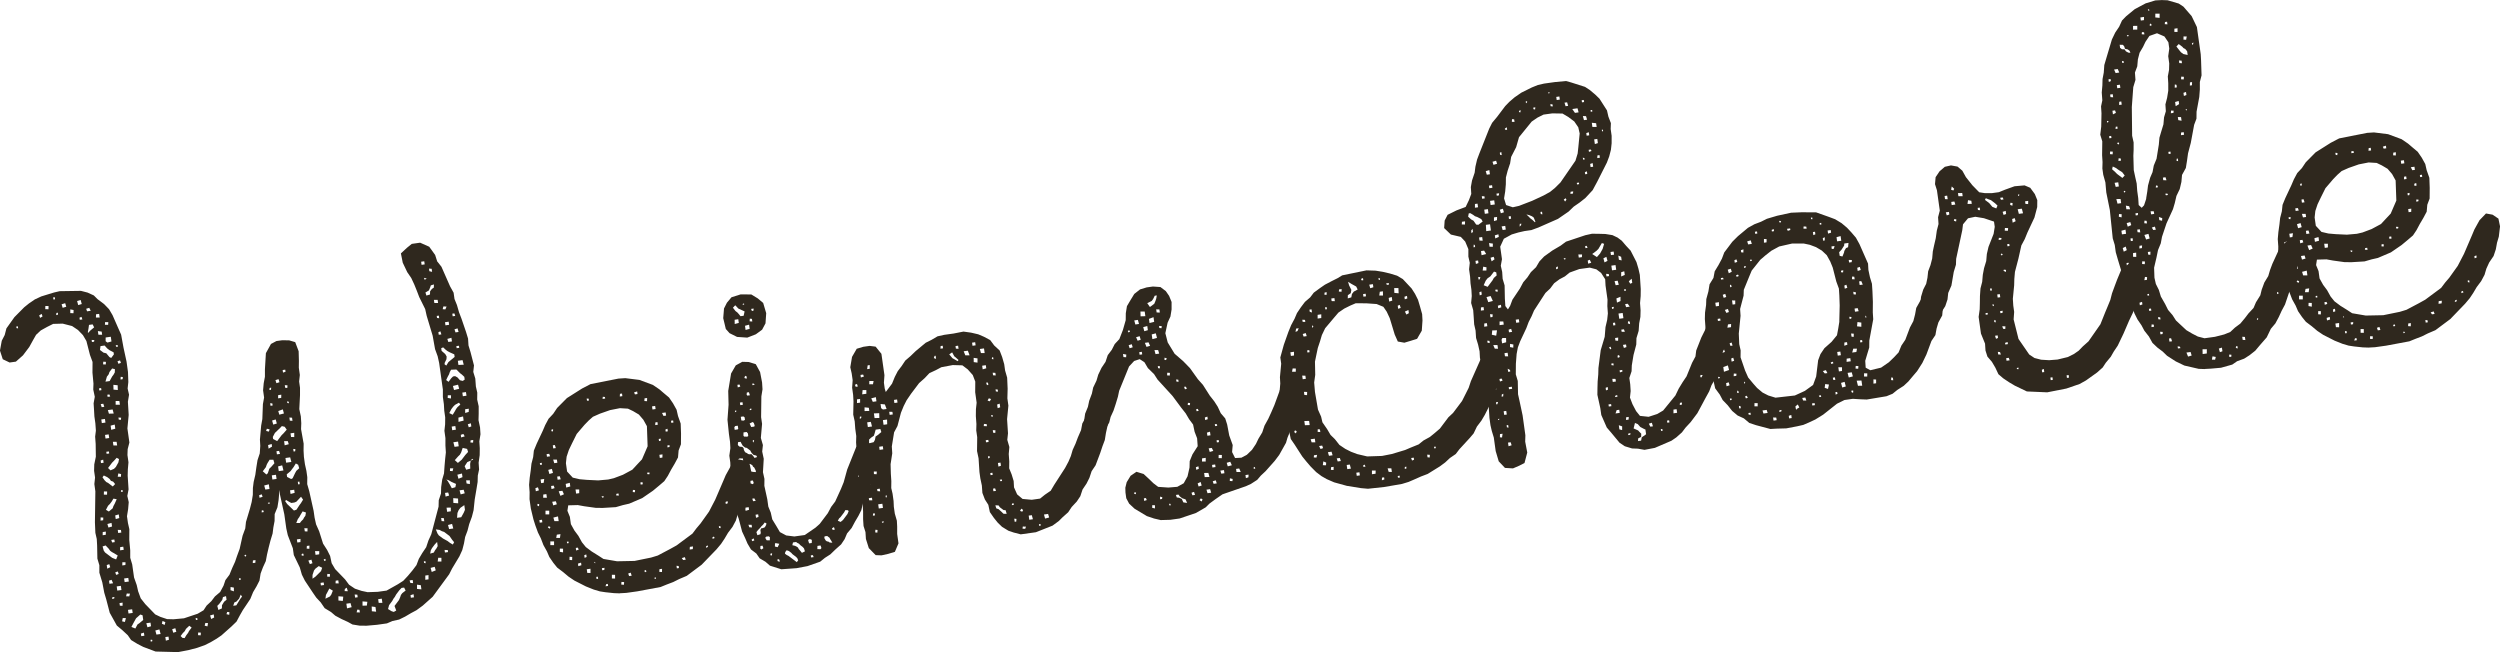
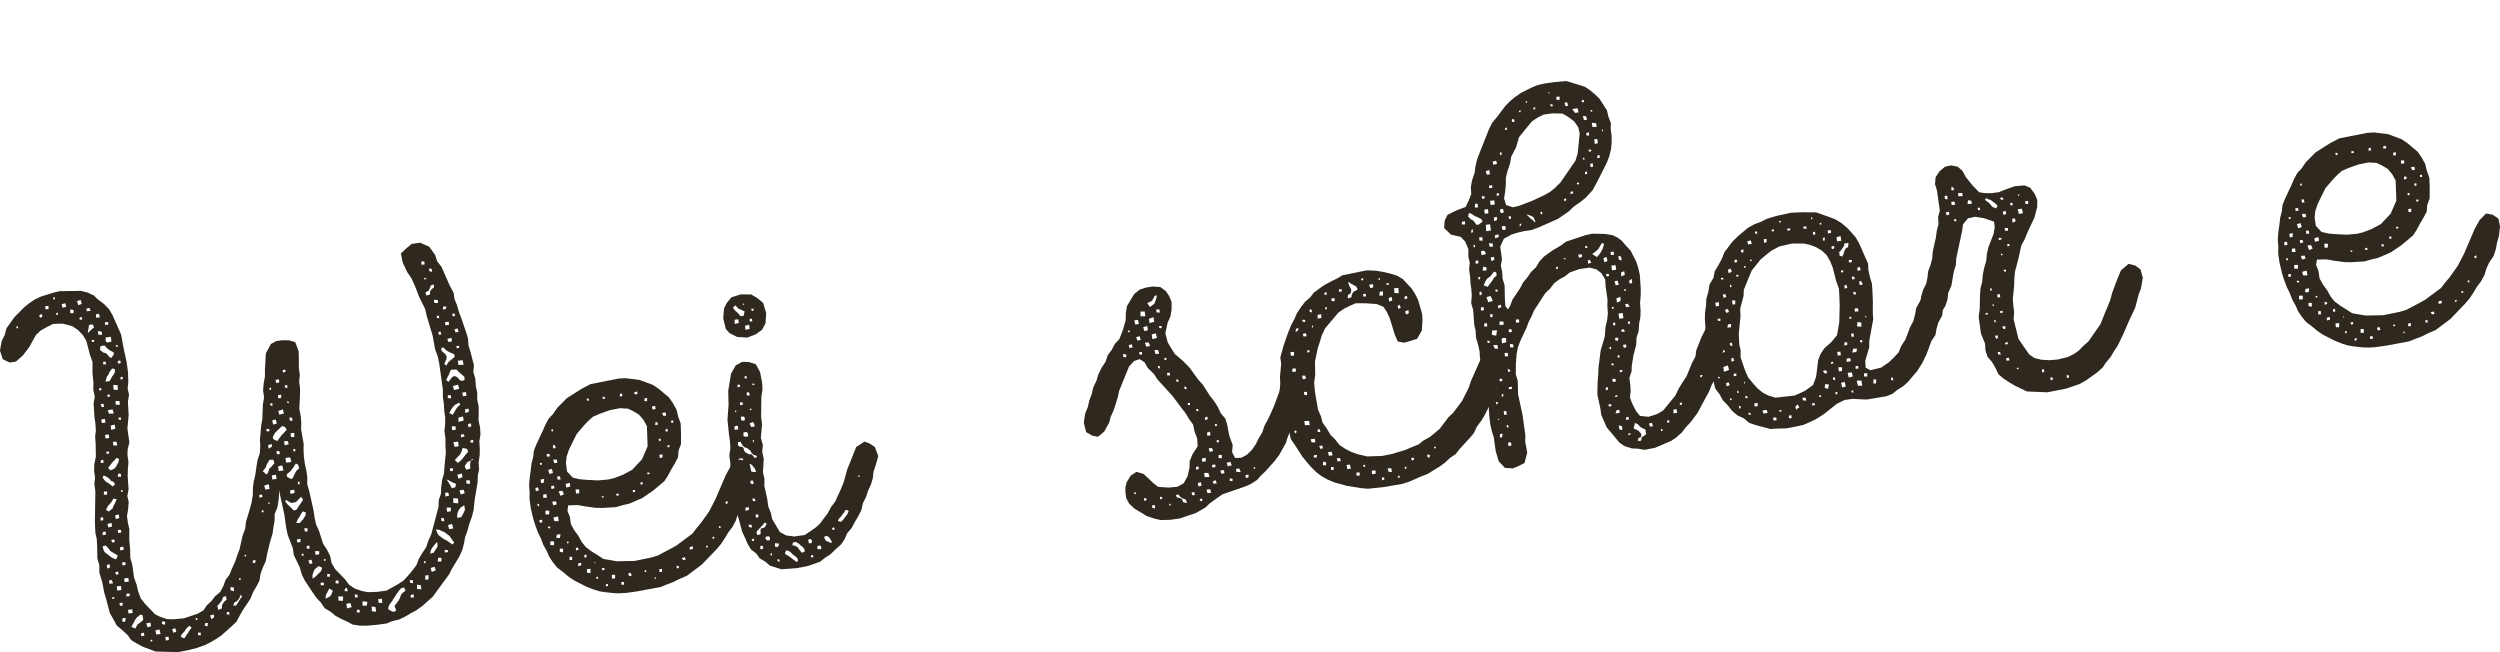
<svg xmlns="http://www.w3.org/2000/svg" id="Ebene_1" viewBox="0 0 569.43 148.56" width="65535" height="17098">
  <defs>
    <style>.cls-1{fill:#2f281e;}</style>
  </defs>
  <path class="cls-1" d="M99.52,59.45l1.03,1.31,1.96,4.45,.81,1.46,.2,1.43,.56,1.38,.47,1.63,.57,1.49,1.03,3.01,.46,1.51,.1,1.56,.46,1.51,.79,3.04-.16,1.48,.46,1.51,.13,1.8,.32,1.41-.02,1.58,.34,1.53v1.7s-.04,1.46-.04,1.46l.35,1.65,.1,1.56-.26,1.61,.1,1.56-.02,1.58-.24,1.73,.1,1.56-.29,1.37-.04,1.46-.26,1.61-.4,2.36-.26,2.46-.39,1.51-.61,1.66-.39,1.51-.53,1.41-.27,1.49-.39,1.51-.65,1.42-1.67,2.78-.66,1.3-3.76,5.13-2.26,2.01-1.43,1.05-1.24,.66-1.34,.79-1.36,.67-1.53,.34-1.26,.54-2.26,.32-2.39,.21-1.58-.02-1.61-.26-1.05-.58-1.42-.65-1.44-.77-.97-.83-1.46-.89-.91-1.33-1-1.07-.76-1.1-1.84-2.77-.68-1.36-.47-1.63-1.37-2.84-.22-1.54-1.15-2.99-.34-1.53-.45-3.21-1.01-4.58-.02-.97-.14,.75-.14,1.59-.26,1.61-.63,1.54-.02,1.58-.28,1.49-.17,1.36-.5,1.65-.39,1.51-.38,1.63-.28,1.49-.65,1.42-.53,1.41-.26,1.61-.67,1.31-.78,1.32-.63,1.54-.8,1.2-.9,1.34-.68,1.19-.77,1.44-1.17,1.13-2.26,2.01-1.11,.76-1.34,.79-1.36,.68-1.73,.61-1.99,.52-2.36,.45-5.11-.13-2.82-1.06-1.3-.67-1.46-.89-.76-1.1-1.25-1.16-1.24-1.04-1.62-2.92-.79-3.04-.45-1.51-.45-2.36-.67-2.21v-1.7s-.45-1.51-.45-1.51l-.06-3.02-.08-1.44-.32-1.41-.1-2.41,.1-7.04-.23-1.66,.16-1.48-.22-1.54,.04-1.46,.36-1.75-.04-2.9-.12-1.68,.17-1.36-.12-1.68-.22-1.54-.08-1.44-.1-1.56,.27-1.49-.35-1.65,.05-1.34-.23-2.51,.02-2.43-.59-1.61-.81-3.16-.79-1.34-1.13-1.17-1.34-.9-2.14-.55-2.17,.06-1.36,.68-1.46,.81-1.07,1-.68,1.19-.87,1.58-1.43,1.9-1.62,1.44-1.43,.2-1.56-.75-.64-1.97,.41-2.24,.67-1.3,.39-1.51,1.82-2.56,2.23-2.25,1.09-.88,1.33-.91,1.48-.69,2.9-.89,1.29-.3,4.84-.07,1.51,.39,1.42,.65,.85,.85,1.49,1.12,1.13,1.17,.79,1.34,1.25,2.85,.71,1.6,.54,2.95,.69,3.17,.33,2.38,.08,2.29-.16,1.48,.32,1.41-.26,1.61,.18,3-.29,3.07,.45,3.21-.39,1.51-.05,1.34,.23,1.66-.14,1.59-.04,1.46,.2,3.12-.28,1.49,.32,1.41-.14,1.6-.26,1.61,.22,1.54,.32,1.41-.02,2.43,.22,2.39v1.7s.45,1.51,.45,1.51l.42,2.97,.61,1.73,.32,1.41,.59,1.61,1.03,1.31,2.27,2.35,1.17,.56,1.53,.51,1.46,.04,2.39-.22,3.12-1.04,1.34-.79,.7-1.07,1.07-1,.82-1.08,1.19-1.01,.77-1.44,.43-1.27,.92-1.22,.63-1.54,.65-1.42,.43-1.27,.61-1.66,.67-3,.61-1.66,.16-1.48,.91-3.04,.39-1.51,.26-1.61,.02-1.58,.17-1.36,.38-1.63,.24-1.73,.26-1.61,.51-1.53,.12-1.71-.08-1.44,.28-3.19,.27-1.49,.13-3.41,.27-1.49-.23-1.66,.14-1.59,.28-1.49v-1.7s.22-3.67,.22-3.67l1.16-2.1,1.24-.66,1.31-.18,1.58,.02,1.39,.41,.78,2.07,.06,2.17-.02,1.58,.23,1.66-.16,1.48,.2,1.43v1.7s-.16,3.17-.16,3.17l.35,1.65,.1,1.56-.05,1.34,.59,3.31-.02,1.58,.08,1.44,.23,1.66,.34,1.53,.2,1.43-.02,1.58,.47,1.63,.99,4.46,.22,1.54,.34,1.53,.71,1.6,.88,2.79,.93,1.45,.68,1.36,.35,1.65,.79,1.34,2.27,2.35,.9,1.21,1.34,.9,1.53,.51,1.37,.29,2.29-.08,2.02-.28,2.58-1.45,1.22-.78,1.05-1.12,1.04-1.24,.92-1.22,.53-1.41,.78-1.32,.9-1.34,.51-1.53,.65-1.42,1.66-6.29,.04-1.46,.51-1.53,.04-1.46,.24-1.73,.41-1.39,.12-1.71,.14-1.59,.16-1.48-.1-1.56v-1.7s-.23-1.66-.23-1.66l.16-1.48,.02-1.58-.22-1.54-.08-1.44-.23-1.66v-1.7s-.85-6.06-.85-6.06l-.34-1.53-.59-1.61-.55-3.07-1.36-4.53-.34-1.53-1.35-2.72-.57-1.49-.56-1.38-.69-1.48-.91-1.33-1.03-2.16-.42-2.12,1.39-1.29,1.09-.88,1.9-.27,2.07,.92,1.35,1.87,.44,1.39ZM3.71,74.37l.05,.36,.37,.07-.07-.48-.36,.05Zm5.78-2.87l-.56,.32,.2,.58,.56-.32-.2-.58Zm1.57-1.79l-.73-.02-.02,.73,.73,.02,.02-.73Zm1.48-1.54l-.07-.48-.36,.05,.07,.48,.36-.05Zm.62,3.55l.05-.49-.36,.05-.05,.49,.36-.05Zm1.11-1.61l.82-.24-.24-.81-.82,.24,.24,.81Zm2.49,.5l-.75-.14v.85s.73,.02,.73,.02l.02-.73Zm1.62-2.29l-.82,.24,.25,.93,.81-.24-.25-.93Zm.38,4.43l-.2-.58-.46,.19,.07,.48,.59-.08Zm1.91-1.96l-.34-.68-.7,.22,.2,.58,.83-.12Zm-.1,4.5l.87-.73-.34-.68-.83,.12-.12,.86-.14,.75,.03,.24,.53-.56Zm.91,2.17l-.61-.04,.07,.48,.48-.07,.07-.37Zm1.22-5.14l-.12-.83-.71,.1-.02,.73h.85Zm-.41,3.09l.12,.83h.85s-.1-.71-.1-.71l-.86-.12Zm.73,12.98l-.47,.07,.07,.48,.48-.07-.07-.48Zm-.13-9.55l-.12,.87,.81,.61,.63,.15,.73,.87,.39,.19,.61-.81-.07-.48-.92-.48-.54-.41-.58-.65-.95,.13Zm.61,39.66l.03-.61-.61-.04-.02,.73,.59-.08Zm.1-13.1l-.1-.71-.58,.2,.08,.59,.59-.08Zm-.07-13.44l-.59,.08,.22,.7,.59-.08-.22-.7Zm.37,3.46l-.83,.12,.12,.83,.83-.12-.12-.83Zm1.88,14.28l-.51-.17-.3-.44-.54-.41-.78-.38-.31,.41,.46,.66,.42,.43,.39,.19,1.08,.82,.53-.56-.44-.54Zm-2.41,14.76l.25,.93,.3,.44,1.63,1.23,.9,.36,.36-.9-.8-.49-.53-.29-.41-.31-.3-.44-.71-.75-.7,.22Zm.74-3.38l-.71,.1-.02,.73,.71-.1,.02-.73Zm.02-38.66l-.61-.04-.04,.61,.61,.03,.04-.61Zm-.46,29.51l-.02,.73,.73,.02,.02-.73-.73-.02Zm1-38.55l-.73-.02-.04,.61,.73,.02,.04-.61Zm.08,25.56l-.83,.12,.12,.83,.83-.12-.12-.83Zm1.42-14.86l-.63-.15-.61,.81-.17,.51-.41,.54-.33,1.14,.95-.13,.58-1.05,.31-.41,.29-.52,.02-.73Zm-.92-7.38l-1.19,.17v.85s.4,.31,.4,.31l.93-.25-.15-1.07Zm.58,36.88l-.39,.66-.41,.54-.42,.42-.48,.92,.66,.39,.87-.73,.17-.51,.29-.53,.46-1.03-.75-.14Zm-1.03-10.76l-.59,.08,.07,.47,.59-.08-.07-.47Zm.09,25.68l-.58,.2,.12,.83,.68-.34-.22-.7Zm.21-38.2l-.19-.46-.47,.07,.07,.48,.59-.08Zm.29,28.8l-.93,.25,.24,.81,.82-.24-.12-.83Zm.25-25.84l-1.07,.15,.24,.81,1.09-.03-.25-.93Zm1.47,11.3l-.53-.29-.63,.69-.42,.42-.92,1.22,.56,.53,.8-.35,.42-.42,.58-1.05,.14-.75Zm-1.35,28.3l-.35-.8-.58,.2,.1,.71,.83-.12Zm.5-35.21l-.13-.95-.93,.25,.13,.95,.93-.25Zm-.21,25.23l-.71,.1,.2,.58,.59-.08-.08-.59Zm-.05,13.46l.07-.37-.48,.07-.07,.37,.48-.07Zm-.29-35.71l.12,.83h.85s-.12-.83-.12-.83h-.85Zm.11-12.98l.03,1.09,.98,.1-.03-1.09-.98-.1Zm1.24,29.51l-.82,.24,.12,.83,.81-.23-.12-.83Zm-.23,13l-.58,.2,.2,.58,.58-.2-.2-.58Zm.48-37.99l-.12-.83h-.85s0,.85,0,.85h.97Zm-.94-13.58l.05,.36,.37,.07,.07-.37-.49-.05Zm.21,54.98l.13,.95,.95-.13-.13-.95-.95,.13Zm.96-50.91l-.2-.58-.58,.2,.2,.58,.58-.2Zm.04,25.32l-.63-.15-.14,.75,.73,.02,.04-.61Zm-.03,12.73l-.73-.02,.1,.71,.71-.1-.08-.59Zm.04-25.57l-.61-.04,.07,.48,.49,.05,.05-.49Zm-.37,42.22l.08,.59,.61,.04,.02-.73-.71,.1Zm.96-12.13l-.1-.71-.71,.1-.02,.73,.83-.12Zm-.2-39.35l-.49-.05-.04,.61,.48-.07,.05-.49Zm0,25.81l-.37-.07-.07,.37,.37,.07,.07-.37Zm.7,29.1l-.73-.02-.14,.75,.63,.15,.24-.88Zm-.12-12.1l.04-.61-.73-.02-.02,.73,.71-.1Zm.66,2.94l-.95,.13,.12,.83,.95-.13-.12-.83Zm.38,3.58l-.73-.02-.15,.63,.73,.02,.15-.63Zm.62,4.4l-.12-.83-.95,.13,.12,.83,.95-.13Zm2.25,.53l-.51-.17-.97,.86-.58,1.05-.48,.92,.9,.36,.48-.92,.44-.3,.87-.73-.15-1.07Zm-.38,4.17l.08,.59,.71-.1-.1-.71-.7,.22Zm2.19-2.49l-.95,.13,.25,.93,.82-.24-.12-.83Zm.06,3.87l-.07,.37,.37,.07,.07-.37-.37-.07Zm1.04-2.08l.25,.93,.95-.13-.27-1.05-.93,.25Zm2.28-1.9l-.64-.27-.15,.63,.64,.27,.15-.63Zm0,3.39l.12,.83,.7-.22-.1-.71-.71,.1Zm2.26-2.01l-.7,.22,.24,.81,.7-.22-.23-.82Zm2.13,2.25l.39-.66,.41-.54,.19-.39,.61-.81-.54-.41-.75,.71-.29,.53-.42,.42-.51,.68,.42,.42,.49,.05Zm2.88-4.52l-.37-.07,.07,.47,.36-.05-.05-.36Zm.82,3.28l-.61-.04-.04,.61,.61,.04,.04-.61Zm1.63-2.17l-.61-.04-.15,.63,.63,.15,.14-.75Zm.48-1.76l.24,.82,.68-.34-.1-.71-.82,.24Zm3.2-3.12l.54-.44-.12-.83-.7,.22-.15,.63-.72,.95-.42,.42,.25,.93,.8-.35,.02-.73,.49-.8Zm1.18,2.38l-.49-.05-.17,.51,.63,.15,.04-.61Zm.27-5l.76,.26v-.85s-.75-.14-.75-.14l-.02,.73Zm1.33,2.6l-.46,.19-.26,.76,.71-.1,.89-1.46,.41-.54-.3-.44-.36,.9-.63,.69Zm.95-5.34l-.36,.05,.05,.36,.36-.05-.05-.36Zm1.33-5.16l-.27-.21-.2,.27,.27,.2,.2-.27Zm2.08,1.04l-.59,.08-.04,.61,.59-.08,.04-.61Zm1.41-14.98l-.58,.2,.08,.59,.7-.22-.2-.58Zm.45,4.06l-.05-.36-.37-.07-.05,.49,.48-.07Zm2.2-11.94h-.85s-.49,.79-.49,.79l-.19,.39-.17,.51-.71,.95,.83,.73,.32-.29,.34-1.02,.43-.42,.73-.83-.24-.81Zm-1.03,5.6l-1.05,.27,.25,.93,.95-.13-.15-1.07Zm.18-12.51l-.63-.15-.17,.51,.63,.15,.17-.51Zm.06,16.83l-.15-.22-.34,.17,.27,.2,.22-.15Zm-.41-13.27l.12,.83,.78-.47-.08-.59-.82,.24Zm.71-13.06l-.36,.05-.05,.49,.36-.05,.05-.49Zm.33,4.07l-.07-.48-.49-.05,.08,.59,.48-.07Zm-.19,15.9l.13,.95,.95-.13-.13-.95-.95,.13Zm.88-12.73l-.81,.24,.25,.93,.82-.24-.25-.93Zm1.42,1.5l-.53,.56-.32,.29-.42,.42-.32,.29-.48,.92,.07,.47,.92,.48,1.02-1.35,.43-.42,.73-.83-.46-.66-.63-.15Zm-.77-10.68l-.7,.22,.22,.7,.7-.22-.22-.7Zm.12,16.34l-.59,.08,.1,.71,.71-.1-.22-.7Zm.71,3.29l-.93,.25,.15,1.07,1.07-.15-.29-1.17Zm-.22-15.36l.02-.73-.71,.1-.02,.73,.71-.1Zm.37,2.61l-1.04,.39,.24,.82,1.05-.27-.25-.93Zm.55-9.04l-.59,.08,.08,.59,.58-.2-.07-.48Zm.59,16.28h-.85s.13,.95,.13,.95l.93-.25-.22-.7Zm-.12-12.1l.04-.61-.61-.04,.08,.59,.49,.05Zm3.12,24.77l-1.05,1.12-.46,.19-.71,.1-.53-.29-.66-.39-.2,.27,.46,.66,.56,.53,.98,.95,.58-.2,.7-1.07,.31-.41,.49-.8-.46-.66Zm-3.54-8.83l.15,1.07,1.19-.17-.27-1.05-1.07,.15Zm2.88,1.53l-.52-.29-.49,.8-.71,.95-.87,.73,.08,.59,.92,.48,.34-.17,.56-1.17,.29-.53,.65-.58-.24-.81Zm-2.09-14l-.05-.36-.37-.07,.05,.36,.37,.07Zm.71,3.29l-.61-.04,.1,.71,.61,.04-.1-.71Zm.49,16.41l-.95,.13,.12,.83,.93-.25-.1-.71Zm-.84-12.85l.12,.83,.73,.02v-.97s-.85,.12-.85,.12Zm1.11,3.6l-.49-.05,.08,.59,.36-.05,.05-.49Zm1.03,16.82l.31-.41,.43-.42,.19-.39,.31-.41,.14-.75-.76-.26-.49,.8-.29,.53-.31,.41-.36,.9h.85Zm-.59,4.45l.71-.1,.02-.73-.83,.12,.1,.71Zm.47-13.88l-.36,.05,.08,.59,.36-.05-.08-.59Zm.84,16.36l-.34,.17,.05,.36,.48-.07-.19-.46Zm.29-5.74l.1,.71,.61,.04,.02-.73-.73-.02Zm.57,4.04l-.04,.61,.61,.04,.02-.73-.59,.08Zm1.28,3.94l-.24-.82-.7,.22,.35,.8,.58-.2Zm.67,3.06l1.28-1.27,.26-.76-.78-.38-.77,.59-.31,.41-.34,1.02v.85s.66-.46,.66-.46Zm.88-5.82h-.97s.12,.85,.12,.85l.83-.12,.02-.73Zm.29,7.23l.08,.59,.71-.1-.08-.59-.71,.1Zm1.05-5.48l-.34,.17,.17,.34,.34-.17-.17-.34Zm1.08,8.57l.31-.41,.36-.9-.8-.49-.48,.92-.29,.53-.12,.87,1.02-.51Zm-.63-4.52l.61,.04,.04-.61-.61-.04-.04,.61Zm2.54,.85l-.59,.08-.04,.61,.73,.02-.1-.71Zm1.13,3.72l-1.1-.09v.97s1,.1,1,.1l.1-.98Zm.8-2.05l-.44,.3-.05,.49,.73,.02-.24-.82Zm1.11,4.45l-.25-.93-.95,.13,.15,1.07,1.05-.27Zm1.3-2.85l-.61-.04,.1,.71,.59-.08-.08-.59Zm.48,3.45l-.49-.05-.15,.63,.73,.02-.08-.59Zm1.8-1.83l-1.1-.09v.97s.98-.01,.98-.01l.12-.87Zm1.86,1.19l-.87-.12,.03,1.09,.98,.1-.15-1.07Zm1.56-.95l-.13-.95-.83,.12,.12,.83h.85Zm4.37-3.4l-.53,.56-.71,.95-.29,.53-.31,.41-.29,.53-.71,.95-.24,.88,.8,.49,.51,.17,.56-.32-.39-1.04,1.02-1.36,.27-.64,.17-.51,.31-.41,.76-.59-.34-.68-.59,.08Zm2.53-1.81l-.71,.1,.2,.58,.61,.04-.1-.71Zm.21,3.24l-.7,.22,.08,.59,.71-.1-.1-.71Zm1.65-2.05l-.87-.12v.97s1,.1,1,.1l-.13-.95Zm.07-73.68l.1,.71,.71-.1-.1-.71-.71,.1Zm.62,68.25l.05,.36,.37,.07-.07-.48-.36,.05Zm.64-64.43l-.63-.15,.19,.46,.44-.3Zm.42,68.53v-.97s-.73,.1-.73,.1v.97s.73-.1,.73-.1Zm.08-65.81l-.78,.47,.22,.7,.82-.24,.02-.73,.41-.54,.44-.3,.02-.73-.7,.22-.17,.51-.27,.64Zm.74-4.22l-.1-.71-.61-.04,.08,.59,.63,.15Zm1.13,61.52l-.53,.56-.61,.81-.29,.53-.14,.75,.82-.24,.29-.53,.31-.41,.29-.53-.13-.95Zm-.3,6.47l-.24-.82-.93,.25,.25,.93,.92-.37Zm.43-61.62h-.85s.1,.71,.1,.71h.85s-.1-.71-.1-.71Zm-.41,52.28l.37,.92,.3,.44,.95,.71,1.05,.58,.54,.41,.66,.39,.29-.53-.44-.54-.61-.88-1.22-.92-.51-.17-.53-.29-.87-.12Zm.67-48.69l-.47,.07,.07,.47,.49,.05-.08-.59Zm.6,55.17l-.73-.02-.12,.86h.85s0-.85,0-.85Zm-.6-50.81l.59-.08-.22-.7-.46,.19,.08,.59Zm1.25,42.48l-.1-.71-.61-.04,.1,.71,.61,.04Zm-.69-39.41l.08,.59,.83,.73,.32,.56-.04,.61-.38,.78-.07,.37,.41,.31,.49-.8,1.41-1.17-.08-.59-1.03-.46-.53-.29-.41-.31-.56-.53-.46,.19Zm1.21-9.5l-.73-.02-.15,.63,.61,.04,.27-.64Zm.28,55.46l-.73-.02,.08,.59,.71-.1-.07-.48Zm.3-51.3l-.1-.71-.83,.12,.1,.71,.83-.12Zm-.92,38.3l.12,.83,.81-.24-.22-.7-.71,.1Zm4.4-26.43l-.56-.53-.41-.31-.85-.85-1.21,.05-.29,.53-.17,.51-.29,.53-.37,.78,.54,.41,.61-.81,.42-.42,.47-.07,.53,.29,.58,.65,.63,.15,.44-.3-.08-.59Zm-3.6,23.53l-.51-.17,.29,.32,.47,.78,.49,.9,.81-.24,.14-.75-1.03-.46-.66-.39Zm.51,7.08v-.85s-.97,.02-.97,.02l.13,.95,.83-.12Zm.26-38.69l-.12-.83-.93,.25,.22,.7,.83-.12Zm-.21,12.27l-.73-.02-.04,.61,.75,.14,.02-.73Zm.24,29.29l-.93,.25,.25,.93,.95-.13-.27-1.05Zm1.57-27.61l-.9,.49-.42,.42-.41,.54-.48,.92,.78,.38,.49-.8,.29-.53,.31-.41,.65-.58-.31-.44Zm-1.29,14.96l-.73-.02-.04,.61,.61,.04,.15-.63Zm-.37-9.52l.12,.83,.83-.12-.12-.83-.83,.12Zm.62-25.78l-.48,.07,.08,.59,.59-.08-.2-.58Zm.83,16.24l-1.17,.29,.25,.93,1.17-.29-.25-.93Zm0,25.93l-1.1-.09,.03,1.09,1.1,.09-.03-1.09Zm.15-11.9l-.15-1.07-1.07,.15,.27,1.05,.95-.13Zm-.26-26.86l-.7,.22,.22,.7,.71-.1-.24-.82Zm2.16,27.45l-1-.22-.34,1.02-.29,.52-.43,.42-.73,.83,.7,.63,.87-.73,.82-1.08,.63-.69-.22-.7Zm-1.85-23.49l-.59,.08,.07,.48,.59-.08-.07-.48Zm1.22,36.3l-.88,.61-.41,.54-.27,.64-.09,1.1,.95-.13,.58-1.05,.27-.64-.15-1.07Zm-.53-7.2l-1.05,.27,.25,.93,.92-.37-.12-.83Zm-.94-25.68l.13,.95,1.21-.05-.27-1.05-1.07,.15Zm1.18,12.68l-1.05,.27,.02,.97,1.17-.29-.13-.95Zm-.79,16.83l.25,.93,.93-.25-.24-.81-.95,.13Zm.86-12.84l-.58,.2,.08,.59,.82-.24-.32-.56Zm-.23-9.42l.12,.83,.83-.12-.12-.83-.83,.12Zm1.13,15.84l-.6,.93,.35,.8,.93-.25-.03-1.09,.14-.75,.58-.2-.27-.2-.31,.41-.8,.35Zm.35-12.17l-.83,.12v.85s.81-.24,.81-.24l.02-.73Zm-.61,16.32l.1,.71,.75,.14v-.85s-.85,0-.85,0Zm1.08-13l-.7,.22,.22,.7,.58-.2-.1-.71Zm.53,3.8l-.59,.08-.05,.49,.61,.04,.04-.61Z" />
  <path class="cls-1" d="M141.19,135.15l-1.34-.05-1.97-.21-1.24-.19-1.39-.41-1.8-.72-2.61-1.33-1.34-.9-1.24-1.04-1.35-1.02-.88-1.09-.91-1.33-.54-1.26-.81-1.46-.57-1.49-.67-1.36-.59-1.61-.44-1.39-.59-2.46-.3-2.14,.02-1.58-.12-1.68,.14-1.6,.24-1.73,.16-1.48,.39-1.51,.16-1.48,.63-1.54,1.4-2.98,.55-1.29,.77-1.44,1.05-1.12,.9-1.34,2.23-2.25,3.45-2.18,1.92-1,6.37-1.26,1.56-.1,3.21,.4,3.07,1.14,1.47,1,.97,.83,1.24,1.04,.91,1.33,.81,1.46,.32,1.41,.61,1.73,.08,2.29-.02,2.43-.53,1.41-.14,1.59-.77,1.44-.78,1.32-.77,1.44-.8,1.2-1.19,1.02-1.41,1.17-2.43,1.67-2.97,1.27-1.41,.32-1.63,.47-3,.18-1.58-.02-2.6-.36-1.49-.27-2.17,.06-.19,1.24,.56,1.38,.23,1.66,.81,1.46,.9,1.21,.81,1.46,.88,1.09,1.36,1.02,1.59,.99,1.07,.7,3.1,.53,3.99-.08,3.77-.77,1.51-.46,2.82-1.49,1.46-.81,3.62-2.69,.92-1.22,.93-1.1,1.92-2.69,1.43-2.75,1.83-4.26,.55-1.29,1.16-2.1,1.48-1.54,1.49,.28,1.34,.9,.37,1.77-.28,2.34-.41,1.39-.27,1.49-.51,1.53-1,1.47-.65,1.42-.41,1.39-.77,1.44-1.02,1.35-.78,1.32-.8,1.2-1.04,1.24-3.38,3.5-3.4,2.54-1.72,.73-1.36,.68-1.5,.57-1.38,.56-5.31,.99-2.5,.35-1.44,.08Zm-18.66-24.16l-.58,.2,.1,.71,.7-.22-.22-.7Zm-.08,3.77l-.07,.37,.39,.19,.05-.49-.37-.07Zm1.08,4.21l-.08-.59-.59,.08,.08,.59,.59-.08Zm-.09-13.56l-.48,.07,.05,.36,.37,.07,.05-.49Zm.4,4.55l.12-.87-.83,.12,.12,.83,.59-.08Zm.61,2.58l-.71,.1-.02,.73h.85s-.12-.83-.12-.83Zm-.2,3.78v.85s.85,0,.85,0v-.85s-.85,0-.85,0Zm.84-12.96l-.59,.08,.08,.59,.71-.1-.2-.58Zm.28,16.68l-.39-.19-.2,.27,.41,.31,.19-.39Zm-.24-12.08l.82-.24-.25-.93-.82,.24,.25,.93Zm1.07,16.21v-.85s-.85,0-.85,0v.85s.85,0,.85,0Zm-.09-13.56l-.59,.08,.1,.71,.7-.22-.2-.58Zm-.11-12.83l-.36,.05-.07,.37,.37,.07,.05-.49Zm.83,17.09l-.22-.7-.83,.12,.23,.82,.82-.24Zm-.23-12.81l-.22-.7-.47,.07,.1,.71,.59-.08Zm.35,3.34l-.1-.71h-.85s.24,.81,.24,.81l.71-.1Zm-.91,12.49l.24,.81h.97s-.15-1.08-.15-1.08l-1.05,.27Zm1.62,3.77l-.83,.12-.14,.75h.85s.12-.86,.12-.86Zm-.75-13.1l.1,.71,.71-.1-.22-.7-.59,.08Zm1.54,4.02l-.36-.8-.83,.12,.39,1.04,.8-.36Zm-.2,13.24v-.85s-.73-.02-.73-.02l-.02,.73,.75,.14Zm1.65-15.02l-.12-.83-.93,.25,.12,.83,.93-.25Zm2.19-1.64l1.6,.14,2.56,.12,2.27-.2,1.29-.3,2.07-.78,2.14-1.15,1.16-1.25,1.05-1.12,1.28-2.97-.16-4.58-.81-1.46-1.02-1.19-1.32-.78-1.17-.56-1.83-.11-2.24,.44-2.31,.81-1.6,.71-.97,.86-.95,.98-1.77,2.07-1.04,2.09-.75,1.56-.51,1.53-.16,1.48,.27,1.9,1.29,1.39,1.63,.38Zm-2.97,14.23l.05,.36,.36-.05-.05-.36-.36,.05Zm1.2,4.19l.02-.73-.61-.04-.02,.73,.61,.04Zm.77-16.1l.13,.95,.71-.1v-.85s-.85,0-.85,0Zm.53,13.25l-.47,.07,.08,.59,.58-.2-.19-.46Zm.81,4.01l-.08-.59-.7,.22,.08,.59,.7-.22Zm.73-1.68l.46-.19-.08-.59-.46,.18,.08,.59Zm.47-36.3l.07,.48,.37,.07,.05-.49-.49-.05Zm.85,38.78l-.83,.12,.12,.83,.73,.02v-.97Zm1.12-1.37l-.15-.22-.09,.25,.25,.08-.02-.12Zm.21,3.24l.07,.47,.36-.05-.07-.48-.36,.05Zm1.65-18.41l-.47,.07,.29,.32,.22-.15-.03-.24Zm.23,16.33l-.59,.08,.07,.48,.48-.07,.05-.49Zm-.39-38.96l-.05,.49,.59-.08-.05-.36-.49-.05Zm.79,42.66l-.17,.51,.59-.08-.07-.47-.36,.05Zm2.01-2.1l-.73-.02v.85s.73,.02,.73,.02v-.85Zm.79-18.53l-.48,.07-.07,.37,.61,.04-.07-.48Zm.8-22.77l-.48,.07-.04,.61,.59-.08-.08-.59Zm.43,43.56l.04-.61-.61-.04-.04,.61,.61,.04Zm1.55-2.76l-.58,.2,.2,.58,.59-.08-.22-.7Zm.99-18.8l-.49-.05-.05,.49,.49,.05,.05-.49Zm.47-22.48l-.7,.22,.19,.46,.59-.08-.08-.59Zm.73,20.74l.07,.48,.48-.07-.07-.48-.48,.07Zm1.23,19.94l-.34,.17,.17,.34,.34-.17-.17-.34Zm.31-39.18l-.59,.08-.04,.61,.61,.04,.02-.73Zm.01,17.33l.49,.05,.07-.37-.49-.05-.07,.37Zm1.82-15.52l-.71,.1,.1,.71,.71-.1-.1-.71Zm.2,39.35l-.03-.24-.25-.09-.07,.37,.36-.05Zm.32-35.67l-.47,.07-.04,.61,.59-.08-.08-.59Zm.77,3.77l-.48,.07,.07,.48,.36-.05,.05-.49Zm-.31,29.73l-.04,.61,.61,.04,.02-.73-.59,.08Zm.69-26.15l-.71,.1,.1,.71,.59-.08,.02-.73Zm.72-9.55l-.83,.12,.34,.68,.59-.08-.1-.71Zm-.06,3.89l.07,.48,.48-.07-.08-.59-.46,.19Zm.99,3.62l-.49-.05-.05,.49,.47-.07,.07-.37Zm.84-5.21l-.07-.48-.48,.07,.07,.48,.48-.07Zm1.26,33.15l-.07-.47-.49-.05,.08,.59,.48-.07Zm.65-2.27l.3,.44,.59-.08-.2-.58-.7,.22Zm2.5-2.05l.04-.61-.71,.1-.04,.61,.71-.1Zm3.4-.84l-.34,.17-.07,.37,.46-.19-.05-.36Zm1.07-1.85l.05,.36,.46-.19-.17-.34-.34,.17Zm1.82-2.56l-.36,.05,.05,.36,.37,.07-.07-.48Zm1.62-5.68l-.46,.19,.07,.47,.46-.19-.07-.48Z" />
  <path class="cls-1" d="M166.18,75.9l-.86-.97-.59-2.46,.18-2.21,.66-1.31,1.04-1.24,2.09-.66,2.43,.02,1.46,.89,1.24,1.04,.69,2.33-.16,2.32-.77,1.44-1.43,1.05-1.95,.76-2.33-.16-1.7-.85Zm9.13,52.88l-.96-.83-1.32-.78-.76-1.1-1.22-.92-.79-1.34-.54-1.26-.69-1.48-.77-2.92-.59-1.61-.43-3.09,.02-1.58-.61-1.73-.2-1.43-.11-3.38-.22-1.54,.24-1.73-.08-1.44-.25-1.78-.33-3.23,.25-3.43-.08-3.14,.65-3.97,1.07-1.85,1.46-.81,1.46,.04,1.64,.5,.98,1.8,.45,2.36,.1,1.56-.26,1.61-.06,4.73,.22,1.54-.28,3.19,.47,1.63-.16,1.48,.35,1.65-.18,3.05,.34,1.53-.02,1.58,.67,3.06,.23,1.66,.56,1.38,.34,1.53,.95,1.56,.79,1.34,1.44,.77,1.85,.23,2.38-.33,2.43-1.67,.97-.86,1.84-2.44,.77-1.44,.92-1.22,1.3-2.85,.63-1.54,.8-2.9,2.06-5.14,1.89-1.23,1.15,.44,1.2,.8,.78,2.07-.57,2.02-.51,1.53-.16,1.48-.41,1.39-.65,1.42-.51,1.53-.67,1.31-.38,1.63-.66,1.31-.78,1.32-.77,1.44-1.04,1.24-.55,1.29-.8,1.2-1.29,1.15-1.17,1.13-1.22,.78-1.09,.88-2.89,1.01-2.48,.47-3.48,.25-2.66-.84Zm-5.93-56.85l.22-1-1.42-.65-.71-.75-.53,.56,.59,.76,.41,.31,.29,.32,.44,.54,.71-.1Zm-1.33,25.03l-.59,.08-.2,.27,.08,.59,.71-.1,.1-.14-.1-.71Zm.11-24.25l-.83,.12,.02,.97,.93-.25-.12-.83Zm-.47,20.79l-.24,.03-.07,.37,.34-.17-.03-.24Zm.74-5.92l-.47,.07,.08,.59,.58-.2-.19-.46Zm.75,13.95l-.32-.56-.17-.34-.59,.08-.04,.61,.15,.22,.27,.2,.61,.04,.29,.32,.05,.36,.17,.34,.15,.22,.39,.19,.27,.2,.37,.07,.36-.05,.42,.43,.3,.44,.58-.2-.17-.34-.63-.15-.42-.43-.15-.22-.17-.34-.81-.61-.37-.07-.54-.41Zm.04,2.9l-.73-.02-.34,.17-.02,.73,.25,.08,.73,.02,.2-.27-.1-.71Zm-.02-12.23l-.08-.59-.59,.08,.08,.59,.6-.08Zm-.47,2.73l.12,.83,.49,.05,.34-.17-.08-.59-.27-.2-.59,.08Zm.99,13.07l-.59,.08-.02,.73,.71-.1-.1-.71Zm-.22-38.62l-.03-.24-.24,.03-.09,.25,.36-.05Zm.85,29.33l-.29-.32-.71,.1-.02,.73,.15,.22,.73,.02,.22-.15-.08-.59Zm-.22,13.12l-.61-.04-.04,.61,.61,.04,.04-.61Zm-.03-26.05l-.39-.19-.17,.51,.51,.17,.05-.49Zm.65-10.88l-.13-.95-.93,.25,.13,.95,.93-.25Zm-.23,40.62l-.71,.1-.04,.61,.14,.1,.7-.22-.08-.59Zm1.66-7.99l-.05-.36-.34-.68-.27-.2-.17-.34-.52-.29-.36,.05-.41,.54,.03,.24,.46,.66,.27,.2,.75,.14,.61,.04Zm-1.59-18.2l-.48,.07-.05,.49,.15,.22,.59-.08-.22-.7Zm-.12,30.19l.2,.58,.61,.03-.08-.59-.73-.02Zm1.22-23.2l-.27-.2-.68,.34,.36,.8,.71-.1,.08-.25-.2-.58Zm-.34-23.1l-.08-.59-.49-.05-.04,.61,.61,.04Zm-.25,19.79l-.34,.17,.03,.24,.36-.05-.05-.36Zm.37,16.43l-.59,.08,.08,.59,.51,.17,.21-.27-.2-.58Zm.14-38.67l.05-.49-.59,.08,.19,.46,.36-.05Zm-.42,52.16l.17,.34,.46-.19-.19-.46-.44,.3Zm.1-35.52l.17,.34,.46-.19-.27-.2-.36,.05Zm.84,26.66l-.32-.56-.47,.07,.2,.58,.59-.08Zm-.36-13.76l-.25-.09-.08,.25,.17,.34,.17-.51Zm1,17.43l-.08-.59-.59,.08,.1,.71,.58-.2Zm-.07,2.92l-.41,.54,.22,.7,.7-.22,.07-.37-.08-.59,.19-.39,.36-.05,.46-.19,.29-.52,.07-.37-.39-.19-.41,.54-.32,.29-.2,.27-.53,.56Zm.99,3.62l-.48,.07-.04,.61,.27,.2,.44-.3-.2-.58Zm1.65-1.2l.02-.73-.27-.2-.59,.08-.2,.27,.32,.56,.73,.02Zm.18,3l-.07,.37,.37,.07,.05-.49-.36,.05Zm1.99-2.22l-.75-.14-.24,.03-.02,.73,.63,.15,.38-.78Zm.09,4.11l-.07-.48-.39-.19-.05,.49,.51,.17Zm4.01-.81l-.29-.32-.81-.61-.29-.32-.54-.41-.51-.17-.31,.41-.07,.37,.41,.31,.39,.19,1.9,1.43,.31-.41-.18-.46Zm1.5-2.27l-.29-.32-.54-.41-.29-.32-.39-.19-.27-.2-.71,.1-.15,.63,.63,.15,.39,.19,.27,.2,.17,.34,.29,.32,.44,.54,.68-.34-.22-.7Zm1.16-2.1l-.2,.27,.22,.7,.6-.08,.03-.61-.15-.22-.49-.05Zm.4,3.7l.07,.48,.59-.08-.19-.46-.48,.07Zm2.23-2.25l-.71,.1-.02,.73,.73,.02,.2-.27-.2-.58Zm.92-2.07l-.07,.37,.32,.56,.27,.2,.37,.07,.27,.2,.61,.04-.32-.56-.15-.22-.17-.34-.54-.41-.59,.08Zm1.68-1.81l.17,.34,.48-.07-.2-.58-.44,.3Zm3.05-4.18l-.29,.53-.82,1.08-.32,.29-.29,.53,.64,.27,.54-.44,1.02-1.36,.27-.64-.15-.22-.61-.04Zm2.94-7.56l.36-.05-.17-.34-.22,.15,.03,.24Z" />
-   <path class="cls-1" d="M230.97,121.32l-1.27-.43-1.46-.89-.98-.95-.88-1.09-.92-1.33-.35-1.65-.78-1.22-.57-1.49-.12-1.68-.35-1.65-.2-1.43-.2-3.12-.35-1.65,.04-3.16-.22-1.54,.04-1.46-.13-1.8,.02-1.58,.16-1.48-.33-2.38,.02-2.43-.57-1.49-1.15-1.29-1.22-.92-2.19-.06-2.6,.49-1.24,.66-1.48,.69-1.06,1.12-1.29,1.15-1.84,2.44-1,1.47-.66,1.3-.63,1.54-.79,3.02-.77,1.44-.52,3.22,.1,1.56-.38,2.48,.06,2.17,.11,1.68-.02,1.58,.3,1.29,.23,1.66,.06,1.32,.22,1.54,.47,1.63,.07,1.32v1.7s.3,2.14,.3,2.14l-.82,1.93-1.51,.46-1.53,.34-1.34-.05-1.56-1.6-.66-2.09-.1-1.56-.44-1.39-.1-1.56v-1.7s-.08-1.44-.08-1.44l-.35-1.65-.22-1.54-.35-1.65v-1.7s-.27-4.57-.27-4.57l-.22-1.54-.11-1.68,.04-1.46-.23-1.66-.12-1.68-.34-1.53,.06-3.04-.08-1.44-.23-1.66,.12-1.71-.22-1.54-.32-1.41,.4-2.36,1.07-1.85,1.51-.45,1.43-.2,1.36,.17,1.32,1.63,.69,4.87-.12,1.71,.18,1.31,.24,.81,1.43-1.9,.63-1.54,.67-1.3,.92-1.22,.8-1.2,1.19-1.02,1.17-1.13,2.28-1.9,1.36-.68,1.34-.79,1.53-.34,2.14-.3,2.24-.44,1.73,.24,1.63,.38,1.29,.55,1.44,.77,.9,1.21,1.25,1.16,.57,1.49,.47,1.63,.2,1.43,.47,1.63,.11,2.53-.06,2.19,.23,1.66-.3,3.07,.21,3.24-.16,1.48,.47,1.63-.14,1.6,.12,1.68-.02,1.58,.56,1.38,.46,1.51,.08,1.44,.71,1.6,1.24,1.04,2.09,.19,1.9-.27,1.09-.88,1.33-.91,.78-1.32,2.49-3.86,.77-1.44,.55-1.29,.41-1.39,.65-1.42,.53-1.41,.73-1.68,.28-1.49,1.16-2.1,1.41-1.17,1.39,.41,1.19,.68,.76,1.95-.52,2.37-.26,1.61-.53,1.41-.51,1.53-1.06,2.81-.9,1.34-.51,1.53-.66,1.31-.9,1.34-.51,1.53-.8,1.2-1.16,1.25-.8,1.2-1.29,1.15-.85,.85-1.43,1.05-3.79,1.5-3.45,.48-1.51-.39Zm-35.78-33.87l-.46,.19,.18,.46,.48-.07-.2-.58Zm.72,3.41l-.71,.1v.85s.71-.1,.71-.1v-.85Zm-.04,4l-.05,.49,.24-.03,.19-.39-.37-.07Zm.72-9.55l-.59,.08,.08,.59,.7-.22-.19-.46Zm.74,3.53h-.85s-.1,.98-.1,.98l.95-.13v-.85Zm-.63,17.05l.07,.48,.76,.26,.02-.73h-.85Zm.77-3.14l-.1-.71-.58,.2,.1,.71,.58-.2Zm.53-9.16l-.1-.71-.98-.1v.85s1.08-.03,1.08-.03Zm.11-10.44l-.48,.07-.12,.86,.59-.08v-.85Zm.24,12.93l-.83,.12,.15,1.07,.95-.13-.27-1.05Zm-.15,13.59l-.49-.05,.1,.71,.49,.05-.1-.71Zm.4,3.7l-.71,.1,.07,.48,.73,.02-.08-.59Zm1.27-14.23l.87-.73-.22-.7-1.07,.15-.24,.88-.17,.51-.66,.46-.43,.42v.85s1.05-.27,1.05-.27l.29-.53,.14-.75,.44-.3Zm-.89-12.36h-.97s-.02,.74-.02,.74h.85s.14-.74,.14-.74Zm.52,3.68l-1.05,.27,.35,.8,.83-.12-.13-.95Zm-.08,13.22l-.95,.13v.85s1.08-.03,1.08-.03l-.13-.95Zm-.55,13.29l-.05,.49,.48-.07-.07-.48-.36,.05Zm.19-8.99l.61,.04,.04-.61-.73-.02,.08,.59Zm1.23-12.78l-.03-1.09-1.21,.05,.15,1.07,1.09-.03Zm-.41,25.51l-.49-.05-.04,.61,.49,.05,.04-.61Zm.5-9.4l-.59,.08,.07,.48,.61,.04-.08-.59Zm.6,3.43l-.95,.13,.13,.95,.95-.13-.13-.95Zm-.73-12.98l.1,.71,.83-.12-.1-.71-.83,.12Zm1.31-9.64l-.99-.1,.13,.95,.41,.31,.83-.12-.39-1.04Zm-.38,26.59l-.34,.17,.15,.22,.34-.17-.15-.22Zm.87-23.15l-.95,.13,.15,1.07,.83-.12-.03-1.09Zm-.12,17.22l-.22,.15,.05,.36,.24-.03-.07-.48Zm1.42-18.38l-.08-.59-.73-.02,.1,.71,.71-.1Zm1.08-2.7l-.1-.71-.71,.1,.1,.71,.71-.1Zm8.68-10.67l-.24,.03-.17,.51,.51,.17-.1-.71Zm1.14-2.22l-.04,.61,.59-.08-.08-.59-.48,.07Zm1.96,1.91l.73,.87,.53,.29,.66,.39,.2-.27-.7-.63-.27-.21-.49-.9-.66,.46Zm2.02-1.98l-.59,.08,.08,.59,.61,.04-.1-.71Zm2.22,1.14l-.95,.13,.37,.92h.97s-.39-1.05-.39-1.05Zm1.67-1.93l-.71,.1,.1,.71,.71-.1-.1-.71Zm.53,4.65v-.97s-.88-.12-.88-.12l.02,.97,.86,.12Zm1.63-2.17l-.15-1.07-.95,.13,.25,.93h.85Zm.26,2.75l-.83,.12,.12,.83,.81-.24-.1-.71Zm-.42,13.39l-.05,.49,.73,.02-.07-.48-.61-.04Zm.99,3.62l-.59,.08,.07,.48,.59-.08-.07-.48Zm-.14-13.07l-.36,.05,.2,.58,.34-.17-.18-.46Zm.77,3.77l-.51-.17-.29,.52,.51,.17,.29-.53Zm-.71,13.06l.07,.48,.34-.17-.05-.36-.36,.05Zm.6,4.28l.48-.07-.07-.48-.48,.07,.07,.48Zm.51-13.64l-.37-.07,.05,.36,.25,.08,.07-.37Zm.08-13.22l-.24,.03-.07,.37,.37,.07-.07-.48Zm.5,3.56l-.61-.04,.08,.59,.61,.04-.08-.59Zm.02,13.08l-.61-.04,.08,.59,.49,.05,.04-.61Zm-.08,13.22l-.47,.07,.08,.59,.59-.08-.2-.58Zm1.09,4.33l-.31-.44-.73-.02,.22,.7,.51,.17,.7,.63,.42,.42,.73,.02-.23-.82-.49-.05-.81-.61Zm-.99-26.88l.07,.48,.49,.05-.07-.48-.49-.05Zm.94,3.26l-.58,.2,.12,.83,.58-.2-.12-.83Zm.29,14.14l-.1-.71-.59,.08,.12,.83,.58-.2Zm-.28,3.19l.17,.34,.36-.05-.05-.36-.47,.07Zm3.18,5.37l-.36,.05-.07,.37,.47-.07-.05-.36Zm.13,3.5l.1,.71,.36-.05,.04-.61-.49-.05Zm2.02-1.98l-.41-.31-.29,.53,.51,.17,.19-.39Zm.65,3.79l-.73-.02-.05,.49,.61,.03,.17-.51Zm1.58-1.68l-.25-.93-.71,.1,.13,.95,.83-.12Zm1.73,1.09l-.36,.05,.05,.36,.36-.05-.05-.36Zm1.74-2.3l-.95,.13,.25,.93,.93-.25-.24-.81Z" />
  <path class="cls-1" d="M262.75,118.06l-1.53-.51-2.78-1.67-1.25-1.16-.66-1.24-.18-1.31-.03-1.09,.31-1.25,.89-1.46,1.33-.91,1.64,.5,1.25,1.16,.98,.95,1.08,.82,2.32,.16,2.04-.17,1.46-.81,.87-1.58,.45-2,.04-1.46,.63-1.54,1.19-1.86-.13-1.8-.57-1.49-.35-1.65-.9-1.21-.79-1.34-1.03-1.31-1.95-2.63-3.43-3.76-.78-1.22-1.41-1.38-.79-1.34-1.07-.7-1.27,.42-1.16,1.25-2.25,5.53-.29,1.37-.5,1.65-.51,1.53-.65,1.42-.31,1.25-1.16,2.1-1.41,1.17-1.37-.29-1.32-.78-.54-2.11,.31-2.1,.63-1.54,.29-1.37,.62-1.66,.29-1.37,.75-1.56,.41-1.39,.75-1.56,.9-1.34,.51-1.53,.92-1.22,.67-1.31,1.05-1.12,.8-2.05,.65-2.27,.02-1.58,.26-1.61,.78-1.32,.89-1.46,1.31-1.03,1.51-.46,1.43-.2,1.71,.12,1.22,.92,.76,1.1,.56,1.38v1.7s-.26,1.61-.26,1.61l-.65,1.42-.51,2.38,.54,2.11,1.57,2.57,1.93,1.67,1.56,1.6,1.81,2.53,1.15,1.29,1.56,2.45,1.03,1.31,.78,1.22,.69,1.48,1.02,1.19,.44,1.39,.47,2.48,.79,2.19-.14,1.6,.68,1.36,1.44-.08,1.24-.66,1.17-1.13,.9-1.34,.56-1.17,.88-1.46,.51-1.53,.87-1.58,.65-1.42,.73-1.68,1.4-3.83,1.38-1.41,1.75,.36,1.22,.92,.4,2-.06,2.19-.65,1.42-.75,1.56-.43,1.27-.65,1.42-.63,1.54-.33,1.14-1.55,2.76-1.02,1.36-2.09,2.35-1.07,1-.83,.97-1.44,.93-1.14,.52-5.32,1.84-1.55,1.07-1.43,1.05-.85,.85-2.24,1.29-3.7,1.25-2.14,.3-2.17,.06-1.63-.38Zm-6.96-37.44l.1,.71,.61,.04,.04-.61-.75-.14Zm1.08-5.24l.17,.34,.34-.17-.17-.34-.34,.17Zm.91,3.02l-.7,.22,.22,.7,.7-.22-.22-.7Zm.92,34.16l.07-.37-.37-.07-.07,.37,.37,.07Zm-.35-39.58l.25,.93,.83-.12-.25-.93-.83,.12Zm1.47,4.4l-.24-.81-.81,.24,.35,.8,.7-.22Zm-.33,2.83l.08,.59,.59-.08-.08-.59-.59,.08Zm1.24-9.26h-.97s.03,1.1,.03,1.1l1.09-.03-.15-1.07Zm.72,4.26l-.13-.95-.93,.25,.25,.93,.82-.24Zm-.44,38.23l-.47,.07,.08,.59,.58-.2-.19-.46Zm.59-35.47l-.83,.12,.37,.92,.82-.24-.36-.8Zm1.42-10.62l-.38,.78-.31,.41-1.02,.51,.61,.88,.99-.74,.27-.64,.17-.51,.14-.75-.48,.07Zm-.13,5.96l-.15-1.07-1.04,.39,.13,.95,1.05-.27Zm.37,2.61l-.93,.25,.15,1.07,1.05-.27-.27-1.05Zm-.19,39.17l-.61-.04-.03,.61,.63,.15,.02-.73Zm.73-35.36h-.85s.25,.93,.25,.93l.83-.12-.24-.81Zm-.45-9.27l.1,.71,.73,.02-.1-.71-.73-.02Zm.36,12.91l.07,.48,.38,.07,.05-.49-.49-.05Zm.9-9.09l-.61-.04,.07,.47,.49,.05,.05-.49Zm.15,39l-.51-.17-.04,.61,.47-.07,.07-.37Zm.5-31.82l-.05,.49,.37,.07,.19-.39-.51-.17Zm1.18,4.08l.04-.61-.61-.04-.04,.61,.61,.04Zm.27,29.53l-.17-.34-.24,.03,.05,.36,.36-.05Zm2.02-1.98l-.3-.44-.59,.08,.2,.58,.49,.05,.64,.27,.36,.8,.86,.12-.35-.8-.76-.26-.54-.41Zm-.84-26.66l.07,.48,.49,.05-.07-.48-.49-.05Zm2.17,1.63l-.36,.05,.2,.58,.46-.19-.3-.44Zm1.01,3.74l-.49-.05-.05,.49,.49,.05,.05-.49Zm1.12,20.93l-.22-.7-.58,.2,.2,.58,.59-.08Zm.28-5.73l.58-.2-.08-.59-.58,.2,.08,.59Zm0-13.81l.07,.47,.48-.07-.19-.46-.36,.05Zm1,16.58l-.68,.34,.22,.7,.7-.22-.24-.81Zm.43,3.94l-.39-.19-.3,.41,.52,.29,.17-.51Zm.73-9.43l-.83,.12-.02,.73h.85s0-.85,0-.85Zm-.36,3.44l.13,.95,1.08-.03-.25-.93-.97,.02Zm.74-12.83l-.58,.2,.08,.59,.58-.2-.08-.59Zm.86,17.33l-.24-.81-.83,.12,.24,.81,.83-.12Zm-.26-13.9l-.7,.22,.1,.71,.71-.1-.12-.83Zm.74,4.38l-.34-.68-.71,.1,.24,.82,.82-.24Zm.43,3.09l-.71,.1,.08,.59,.71-.1-.08-.59Zm-.55,3.83l.2,.58,.71-.1-.22-.7-.7,.22Zm.54-12.56l.47-.07-.05-.36-.49-.05,.07,.47Zm.81,3.16l-.48,.07,.07,.48,.48-.07-.07-.48Zm0,3.39l-.02,.73,.73,.02,.02-.73-.73-.02Zm1.21,3.46l-.83,.12,.22,.7,.71-.1-.1-.71Zm1.43-1.9l-.81,.24,.24,.81,.93-.25-.36-.8Zm.5,4.41l.05-.49-.63-.15-.03,.61,.61,.04Zm.82-2.78l.1,.71h.97s-.35-.81-.35-.81l-.71,.1Zm2.85,1.3l-.71,.1,.1,.71,.58-.2,.03-.61Zm1.21-1.75l-.07,.37,.37,.07-.05-.36-.25-.09Z" />
  <path class="cls-1" d="M340.15,80.77l1.58,.87,.42,2.12-.55,2.14-.27,1.49-.65,1.42-.77,2.29-1.71,3.39-.78,1.32-1.02,1.35-.75,1.56-.94,1.1-2.31,2.51-.82,1.08-1.33,.91-1.07,1-1.21,.9-2.79,1.73-1.5,.57-1.6,.71-1.26,.54-1.51,.46-4.02,.69-3.7,.4-1.59-.14-3.22-.52-2.9-.8-1.68-.73-1.19-.68-1.22-.92-1.27-1.28-1.02-1.19-.88-1.09-.93-1.44-.78-1.22-.91-1.33-.35-1.65-.44-1.39-.73-1.72-.34-1.53-.67-4.75,.14-1.59-.08-1.44,.29-3.07-.2-1.43,.8-2.9,1.04-2.93,.63-1.54,.77-1.44,.55-1.29,.9-1.34,.92-1.22,1.19-1.02,.82-1.08,1.43-1.05,1.1-.76,1.58-.83,1.36-.68,1-.62,5.54-1.14,2.07,.07,1.61,.26,1.63,.38,1.64,.5,1.32,.78,2,2.14,.78,1.22,.68,1.36,.45,1.51,.49,1.75,.08,1.44-.16,2.33-1.07,1.85-1.39,.44-1.51,.45-1.49-.27-.71-1.6-.67-2.21-.46-1.51-.69-1.48-.76-1.11-1.54-.63-2.32-.16-2.43-.02-1.26,.54-1.36,.68-1.33,.91-.94,1.1-2.08,2.47-.75,1.56-.41,1.39-.51,1.53-.29,1.37-.36,1.75,.06,3.02-.24,1.73,.18,2.16,.69,4.02,.71,1.6,.3,1.29,1.07,1.55,.79,1.34,.98,.95,1.03,1.31,1.34,.9,1.31,.66,1.41,.53,2.26,.53,3.38-.11,2.24-.44,3.02-.91,1.26-.54,1.83-.74,1.09-.88,1.46-.81,1.09-.88,1.19-1.02,1.94-2.58,1.07-1,2.04-2.71,.66-1.31,.85-1.69,.51-1.53,2.12-4.78,1.51-1.3,1.46,.04Zm-46.75,8.75l.23,.81,.8-.35-.24-.81-.8,.35Zm1.34-9.4l-.83,.12,.12,.83,.71-.1v-.85Zm.42,3.82l-.73-.02-.14,.75h.85s.02-.73,.02-.73Zm.19,14.27l-.39-.19-.19,.39,.41,.31,.17-.51Zm.19-22.81l.27-.64-.59,.08-.14,.75,.46-.19Zm1.79,10.17l-.73-.02,.12,.83,.71-.1-.1-.71Zm-.09-12.71l-.61-.04,.07,.48,.61,.03-.07-.48Zm.18,3l-.7,.22,.2,.58,.71-.1-.22-.7Zm-.42,13.39l.1,.71,.61,.04,.02-.73-.73-.02Zm.09,6.65l.13,.95,1.09-.03-.13-.95-1.09,.03Zm1.19-15.68l-.07-.48-.48,.07,.07,.48,.48-.07Zm.45-9.76l-.48,.07,.07,.48,.51,.17-.1-.71Zm-.2,29.59l.22,.7h.85s-.12-.83-.12-.83l-.95,.13Zm.64-25.66l-.29-.32-.04,.61,.32-.29Zm.83,29.21l-.71,.1-.05,.49,.61,.04,.15-.63Zm.64-5.79l-.49-.05-.03,.61,.61,.04-.08-.59Zm.31-26.22l-.83,.12v.85s.83-.12,.83-.12v-.85Zm.41,30.48l-.2-.58-.71,.1,.34,.68,.58-.2Zm.7,3.29l-.64-.27-.12,.87,.73,.02,.04-.61Zm-.35-38.73l-.05,.49,.49,.05,.04-.61-.48,.07Zm.53,3.8l-.07-.48-.36,.05,.07,.48,.36-.05Zm1.05,32.45l-.83,.12,.24,.82,.83-.12-.24-.81Zm.48,3.45l-.59,.08-.04,.61,.61,.04,.02-.73Zm-.54-38.34l.08,.59,.73,.02-.1-.71-.71,.1Zm1.95,36.32l-.71,.1,.22,.7,.71-.1-.22-.7Zm.41-38.47l-.59,.08-.05,.49,.61,.04,.03-.61Zm1.86,39.97l-.71,.1,.13,.95,.83-.12-.25-.93Zm.89-39.38l.9-.49-.34-.68-1.05-.58-.8-.49,.24,.82,.51,1.02-.14,.75-.66,.46-.02,.73,.81-.24,.14-.75,.41-.54Zm1.3,41.14l-.71,.1,.1,.71,.71-.1-.1-.71Zm.35-44.04l.17,.34,.36-.05-.07-.48-.46,.19Zm.48,3.45l.08,.59,.59-.08-.08-.59-.59,.08Zm.37,38.84l-.34,.17,.05,.36,.47-.07-.19-.46Zm1.03-40.98l.24,.81,.7-.22-.1-.71-.83,.12Zm1.47,42.33h-.85s0,.85,0,.85l.83-.12,.02-.73Zm1-43.76l-.37-.07,.05,.36,.25,.09,.07-.37Zm-.06,3.04l-.12,.87h.85s-.02-.97-.02-.97l-.71,.1Zm.5,42.34l-.03,.61,.58-.2-.07-.48-.48,.07Zm1.53-44.32l-.59,.08,.17,.34,.48-.07-.05-.36Zm-.25,42.2l.24,.81,.73,.02-.12-.83h-.85Zm.94-39.03l-.7,.22,.12,.83,.7-.22-.12-.83Zm1.53-2.03h-.97s.03,1.1,.03,1.1l.98,.1-.05-1.2Zm-.17,42.8l.05,.36,.37,.07,.05-.49-.48,.07Zm.68-38.27l-.22-.7-.46,.19,.1,.71,.58-.2Zm1.43-2.75l-.58,.2,.08,.59,.58-.2-.08-.59Zm-.11,38.91l-.36,.05-.07,.37,.37,.07,.05-.49Zm.44-35.69l-.8,.36,.34,.68,.56-.32-.1-.71Zm1.28,34.11l-.07-.48-.59,.08,.2,.58,.46-.19Zm2.99-1.15l.08,.59,.49,.05,.04-.61-.61-.04Zm1.92-1.85l-.36,.05,.05,.36,.36-.05-.05-.36Z" />
  <path class="cls-1" d="M391.75,73.76l1.19,.68,.52,1.99-.41,2.24-.73,1.68-1.03,3.05-.28,1.49-.39,1.51-.78,1.32-.53,1.41-.87,1.58-.77,1.44-1.06,1.97-1.53,2.03-1.16,1.25-.82,1.08-1.29,1.15-1.11,.76-3.77,1.62-2.36,.45-1.49-.27-1.34-.05-1.65-.5-1.2-.8-1.89-2.28-1.02-1.19-1.25-2.85-.22-1.54-.67-3.06,.02-1.58,.04-1.46,.14-1.6,.04-1.46,.52-4.07,.91-3.04,.18-2.21,.38-1.63,.16-1.48-.12-1.68,.04-1.46-.45-3.21-.08-1.44-.93-1.44-1.08-.82-1.51-.39-2.38,.33-2.19,.79-1.09,.88-1.24,.66-1.21,.9-.92,1.22-1.07,1-2.59,4-.55,1.29-.67,1.31-.53,1.41-1.4,2.98-.53,1.41-.28,1.49-.17,2.21-.02,2.43,.45,1.51,.06,3.02,.34,1.53,.7,3.29,.63,4.52-.04,1.46,.47,2.48-.63,2.39-1.36,.68-1.26,.54-1.83-.11-1.42-1.5-.69-2.33-.43-3.09-.46-1.51-.3-1.29-.23-1.66-.2-3.12-.44-1.39-.23-1.66-.08-1.44-.45-1.51-.77-4.62-.08-1.44-.34-1.53-.46-1.51-.11-1.68-.32-1.41-.1-1.56-.12-1.68-.47-1.63,.14-1.59-.08-1.44-.2-1.43-.1-1.56-.23-1.66,.16-1.48-.32-1.41v-1.7s-.72-1.72-.72-1.72l-1-1.07-2.26-.53-1.54-1.48,.12-1.71,.67-1.31,2.04-1.01,2.07-.78,.75-1.56,.53-1.41-.1-1.56,.27-1.49,.6-1.78,.17-1.36,.38-1.63,.53-1.41,2.24-5.65,.66-1.31,1.14-1.37,1.84-2.44,.95-.98,1.19-1.02,1.55-1.07,2.38-1.18,1.38-.56,1.41-.32,2.5-.35,2.51-.23,1.14,.32,3.17,1.01,1.07,.7,1.24,1.04,.98,.95,1.71,2.67,.32,1.41,.57,1.49-.05,1.34,.22,1.54v1.7s-.16,1.48-.16,1.48l-.39,1.51-.53,1.41-2.18,4.31-1.06,1.97-1.68,1.81-1.31,1.03-1.32,.91-1.17,1.13-2.43,1.67-4.45,1.96-1.61,.59-1.54,.22-1.41,.32-1.51,.45-1.8,.98-.83,1.81,.4,2.85-.27,1.49,.32,1.41,.1,1.56,.45,1.51,.06,3.02,.11,1.68,.59,.77,.49-.8,.53-1.41,1.7-2.54,.77-1.44,.94-1.1,.8-1.2,1.17-1.13,.78-1.32,1.06-1.12,1.87-1.35,1.9-1.12,1.21-.9,4.4-1.47,1.53-.34,1.58,.02,1.46,.04,1.61,.26,1.17,.56,.95,.71,1.02,1.19,1,1.07,1.33,2.6,.45,1.51,.32,1.41,.21,3.24-.02,1.58-.14,1.6,.12,1.68-.04,1.46-.28,1.49-.12,1.71-.5,1.65-.04,1.46-.63,2.39-.39,2.36-.05,1.34-.51,1.53,.2,1.42,.1,1.56-.16,1.48,.57,1.5,.83,1.58,.88,1.09,1.97,.21,1.97-.64,1.34-.79,2.79-3.42,.75-1.56,.89-1.46,.9-1.34,1.26-3.09,.77-1.44,.17-1.36,1.16-2.95,1.04-2.08,1.62-1.44,1.63,.38Zm-58.76-23.25l-.04,.61,.73,.02,.02-.73-.71,.1Zm1.55-1.91l-.14,.75,.69,.63,.53,.29,.61,.88,.49,.05,.99-.74-.32-.56-.92-.48-.51-.17-.41-.31-.66-.39-.36,.05Zm.96,4.23l-.1-.71-.31,.41,.08,.59,.32-.29Zm.42,2.97l-.25-.09-.04,.61,.36-.05-.07-.48Zm.62-9.42l-.59,.08v.85s.71-.1,.71-.1l-.12-.83Zm.12,12.95l-.59,.08,.1,.71,.58-.2-.08-.59Zm.04,3.75l.08,.59,.24-.03,.17-.51-.49-.05Zm1.02-8.26l-.12-.83-.71,.1,.1,.71,.73,.02Zm-.31,11.56l-.46,.19,.1,.71,.46-.19-.1-.71Zm.5,3.56l-.59,.08-.02,.73,.71-.1-.1-.71Zm.13-12.86l-.71,.1,.13,.95,1.05-.27-.47-.78Zm.08-12.37l-.61-.03,.08,.59,.59-.08-.07-.48Zm-.29,16.04l-.12,.86h.85s.02-.73,.02-.73l-.75-.14Zm2.97,1.28l-.51-.17-.82,1.08-.66,.46-.41,.54-.46,1.03,.9,.36,1.12-1.49,.29-.53,.65-.58-.1-.71Zm-2.72,11.65l-.02,.73,.71-.1-.1-.71-.59,.08Zm.82-26.05l-.83,.12,.13,.95,.83-.12-.13-.95Zm.33-8.89l-.82,.24,.24,.81,.71-.1-.13-.95Zm.16,12.34l-.95,.13,.08,1.44,1.07-.15-.2-1.43Zm.12,16.34l-.93,.25,.4,1.15,1.05-.27-.52-1.14Zm-.26,10.22l-.49-.05,.07,.48,.49,.05-.07-.48Zm-.14,3.29l.07,.47,.37,.07-.08-.59-.36,.05Zm.82-38.16l-.08-.59-.71,.1,.08,.59,.71-.1Zm-.77,12.59l.12,.83,.73,.02,.02-.73-.86-.12Zm.83,16.24l-.61-.04,.1,.71,.47-.07,.04-.61Zm.48-25.03l-.13-.95-.95,.13,.13,.95,.95-.13Zm-.49,37.88l-.54,.44,.2,.58,.48-.07-.13-.95Zm-.47-25.74l.24,.81,.66-.46-.2-.58-.7,.22Zm1.47,16.52l-1.09,.03-.1,.98,1,.22,.19-1.24Zm-1.03-38.39l.22,.7,.82-.24-.22-.7-.82,.24Zm.15,51.96l.71-.1-.12-.83-.73-.02,.13,.95Zm.99-10.2h-.97s.35,.81,.35,.81l.73,.02-.12-.83Zm-.1-29.19l-.71,.1v.85s.69-.22,.69-.22l.02-.73Zm.31,3.95l-.82,.24,.1,.71,.8-.35-.08-.59Zm-.16,12.63l-.49-.05-.07,.37,.51,.17,.05-.49Zm-.09,26.07l.17-.51-.48,.07,.07,.48,.24-.03Zm.4-48.04l-.6,.08,.07,.48,.48-.07,.05-.49Zm.06,38.4l-.49-.05,.08,.59,.49,.05-.08-.59Zm.44-12.42l-.08-.59-.7,.22,.08,.59,.7-.22Zm-.43,25.39l-.24,.03-.09,.25,.24-.03,.09-.25Zm.72-8.7l-.19-.46-.59,.08,.2,.58,.58-.2Zm-.68-13.48v.85s.95-.13,.95-.13l-.1-.71h-.85Zm.39-38.59l-.34,.17,.07,.47,.37,.07-.1-.71Zm-.34,13.13l.24,.82,.7-.22-.24-.81-.7,.22Zm.51,51.91l.12-.87-.59,.08-.02,.73,.49,.05Zm.93-22.67h-.85s-.19,.39-.19,.39l.12,.83,.93-.25-.02-.97Zm-.64,12.69l-.34,.17-.05,.49,.36-.05,.04-.61Zm.44-38.23l-.83,.12,.24,.82,.71-.1-.12-.83Zm.23,42.14l-.59,.08,.12,.83,.59-.08-.12-.83Zm.82-56.22l-.51,1.53-.39,1.51-.02,1.58-.14,1.59-.26,1.61,.46,1.51,1.53,.51,1.41-.32,2.99-1.15,2.62-1.22,1.46-.81,1.09-.88,1.28-1.27,3.42-4.96,.5-1.65,.16-1.48,.3-3.07-.32-1.41-.91-1.33-1.36-1.02-1.32-.78-2.31-.04-2.02,.28-1.36,.68-1.33,.91-2.89,3.56-.65,2.27-1.14,2.22-.26,1.61Zm-1.22,43.07l.1,.71,.73,.02-.12-.83-.71,.1Zm.52-51.45l-.44,.3,.03,.24,.49,.05-.08-.59Zm.4,68.41l-.08-.59-.36,.05,.07,.47,.37,.07Zm.34-13.13l-.53-.29,.1,.71,.48-.07-.05-.36Zm.13,16.46l-.59,.08,.12,.83,.7-.22-.22-.7Zm-.45-25.63l.08,.59,.71-.1-.22-.7-.58,.2Zm.48-25.88l-.48,.07,.08,.59,.48-.07-.08-.59Zm-.46,38.96l.07,.48,.71-.1-.07-.48-.71,.1Zm1.06-9.72l-.75-.14-.02,.73,.75,.14,.02-.73Zm-.31-51.33l-.04,.61,.61,.03-.08-.59-.49-.05Zm1.56,45.58l-.71,.1,.1,.71,.71-.1-.1-.71Zm.29-47.06l.17-.51-.36,.05-.09,.25,.27,.2Zm-.11,25.95l.32-.29,.07-.37-.36,.05-.04,.61Zm1.34-28.42l.17,.34,.2-.27-.03-.24-.34,.17Zm1.89,26.39l-.41-.31-.65-.27-.63-.15,.56,.53,.29,.32,.54,.41,.56,.53,.1-.14-.37-.92Zm.29-24.64l.05-.49-.47,.07,.05,.36,.37,.07Zm1.58,23.29l-.36,.05,.07,.48,.37,.07-.08-.59Zm1.76-27.15l-.25-.09-.1,.14,.15,.22,.2-.27Zm.62,2.7l-.49-.05,.07,.47,.49,.05-.07-.48Zm1.19,36.91l-.34,.17-.05,.49,.46-.19-.07-.48Zm.38-38.71l-.71,.1,.1,.71,.71-.1-.1-.71Zm1.29,36.78l-.34,.17,.27,.21,.22-.15-.15-.22Zm-.29-13.29l.3,.44,.31-.41-.17-.34-.44,.3Zm.76-22.16l-.59,.08,.24,.81,.59-.08-.24-.82Zm.8,20.37l-.05,.49,.59-.08,.05-.49-.59,.08Zm.38-18.84l.61,.88,.83-.12-.25-.93-1.19,.17Zm1.56,17.11l-.05-.36-.48,.07,.05,.36,.48-.07Zm.67,16.02h-.85s.1,.71,.1,.71l.71-.1,.04-.61Zm.39-35.2l-.48,.07,.07,.48,.48-.07-.07-.48Zm.17,13.31l-.39-.19,.07,.48,.36-.05-.03-.24Zm.35-9.62l-.73-.02,.25,.93,.71-.1-.24-.81Zm.19,12.57l-.46,.19,.07,.48,.47-.07-.08-.59Zm-.04,16.97l-.36,.05,.07,.48,.48-.07-.19-.46Zm.48-25.88l-.58,.2,.08,.59,.59-.08-.1-.71Zm-.25,29.24l.1,.71,.7-.22-.34-.68-.46,.19Zm.69-25.3l-.48,.07,.07,.47,.58-.2-.17-.34Zm-.14,3.29l.1,.71,.59-.08-.12-.83-.58,.2Zm.45-12.3l-.36,.05,.05,.36,.36-.05-.05-.36Zm1.03,3.85l-.12-.83-.98-.1,.13,.95h.97Zm1.18,26.48l-.78,1.32-.42,.42-.99,.74,1.07,.7,.73-.83,.58-1.05,.33-1.14-.51-.17Zm-.9-22.78l-.13-.95-.71,.1,.15,1.07,.7-.22Zm.38,2.73l-.48,.07-.04,.61,.59-.08-.08-.59Zm.57-5.41l.24-.03-.05-.36-.24,.03,.05,.36Zm.31,28.92l.25,.93,.68-.34-.25-.93-.68,.34Zm.97,29.31l-.46,.19,.08,.59,.46-.19-.08-.59Zm.26-25.73l-.61-.04,.08,.59,.59-.08-.07-.48Zm-.07,29.7l.07,.48,.59-.08-.07-.48-.59,.08Zm.46-13.15l-.34,.17,.3,.44,.22-.15-.18-.46Zm0-21.57l.1,.71,.71-.1-.1-.71-.71,.1Zm.65,25.35l-.47,.07,.05,.36,.49,.05-.07-.48Zm.49-22.37l-.95,.13,.15,1.07,.95-.13-.15-1.07Zm-.84,9.57l.05,.36,.26,.09,.17-.51-.47,.07Zm.84,16.36l-.73-.02,.1,.71,.71-.1-.08-.59Zm-.11-12.83l-.48,.07,.08,.59,.48-.07-.08-.59Zm.6-9.54l-.71,.1,.25,.93,.71-.1-.25-.93Zm-.45,26.12l-.19,.39,.59-.08-.05-.36-.36,.05Zm.55-12.44l.02-.73-.71,.1,.08,.59,.61,.04Zm-.33,15.8l-.26,.76,.95-.13-.1-.71-.59,.08Zm.86-25.81l-.92,.37,.13,.95,.8-.35v-.97Zm-.33,13.25l-.34,.17,.07,.48,.46-.19-.19-.46Zm-.15-22.64l.13,.95,.63,.15-.12-.83-.64-.27Zm1.16,14.26l-.17-1.19-.95,.13,.17,1.19,.95-.13Zm-.29,24.64l-.76-.26,.13,.95,.63,.15v-.85Zm.01-12.85l-.59,.08,.07,.48,.58-.2-.05-.36Zm.59-21.65l-.12-.83-.7,.22v.97s.81-.35,.81-.35Zm-.79,12.47l.07,.48,.73,.02-.2-.58-.59,.08Zm1.16,3.96l-.08-.59-.71,.1,.22,.7,.58-.2Zm-.16-13.19l-.36,.05,.05,.36,.36-.05-.05-.36Zm.92,3.99l-.46-.66-.59,.08,.22,.7,.83-.12Zm-.23,25.12l-.59,.08-.03,.61,.59-.08,.03-.61Zm-.15-21.79l-.05,.49,.51,.17-.08-.59-.37-.07Zm.08,25.56l-.07,.37,.48-.07,.07-.37-.48,.07Zm.74-35.25l-.65,.58,.32,.56,.46-.19-.13-.95Zm2.96,35.7l.32-.29-.15-1.07-.25-.09-.91-.48-.58-.65-.64-.27-.31,1.25,1.03,.46,.29,.32,.42,.42-.02,.73-.68,.34-.04,.61,.71-.1,.14-.75,.66-.46Zm1.65-2.9l-.7,.22,.34,.68,.59-.08-.24-.82Zm2.39,1.48l-.37-.07,.07,.47,.36-.05-.05-.36Zm1.53-2.03l-.48,.07,.07,.48,.48-.07-.07-.48Zm1.7-2.54l-.71,.1v.85s.83-.12,.83-.12l-.12-.83Zm1.19-1.02l.05-.49-.47,.07-.05,.49,.48-.07Zm4.26-6.78l-.05,.49,.25,.09,.29-.53-.49-.05Z" />
  <path class="cls-1" d="M442.57,69.77l-.19,2.09-.87,1.58-.41,1.39-.27,1.49-.9,1.34-1.14,3.07-.94,1.95-1.19,1.86-.94,1.1-1.04,1.24-1.07,1-1.45,.93-1.09,.88-1.38,.56-4.5,.75-1.34-.05-1.83-.11-1.9,.27-1.7,.84-3.16,2.5-1.78,1.1-1.48,.69-1.26,.54-1.41,.32-2.48,.47-2.17,.06-1.44,.08-3.27-.87-1.53-.51-1.24-1.04-1.42-.65-1.24-1.04-1.03-1.31-1.13-1.17-.66-1.24-1.05-1.43-.34-1.53-.59-1.61-.68-1.36v-1.7s-.57-1.49-.57-1.49l.02-1.58-.07-4.84-.12-1.68,.04-1.46,.24-1.73,.05-1.34,.48-1.76,.26-1.61,.89-1.46,.28-1.49,.88-1.46,.77-1.44,.53-1.41,1.84-2.44,1.28-1.27,2.28-1.9,1.46-.81,1.5-.57,1.36-.68,2.33-.69,3.18-.69,2.41-.1,3.28,.02,2.93,1.04,1.41,.53,1.46,.89,1.24,1.04,1,1.07,1.02,1.19,.81,1.46,1.96,4.45,.08,1.44,.35,1.65,.46,1.51,.11,1.68,.1,2.41-.02,2.43,.1,1.56-.89,4.85-.02,1.58-.5,1.65-.41,1.39,.1,1.56,1.05,.58,2.46-.59,1.77-1.22,1.17-1.13,1.05-1.12,.63-1.54,.9-1.34,1.06-2.81,.77-1.44,.39-1.51,.27-1.49,1.26-2.24,1.75-1.34,1.49,.27,1.1,.94,.52,1.99Zm-52.76,5.72l.58-.2-.05-.36-.59,.08,.07,.47Zm.5,2.72l.08,.59,.59-.08-.08-.59-.59,.08Zm.51-8.43l.71-.1v-.85s-.83,.12-.83,.12l.12,.83Zm.72,12.02l-.71,.1,.1,.71,.59-.08,.02-.73Zm-.25-8.69l.6-.08-.07-.48-.59,.08,.07,.48Zm.46,12.78l-.37-.07-.07,.37,.36-.05,.08-.25Zm.92-9.82h-.85s.02,.97,.02,.97l.95-.13-.12-.83Zm-.65-12.39l.59-.08-.17-.34-.48,.07,.05,.36Zm.29,16.68l.58-.2-.2-.58-.46,.19,.08,.59Zm.08-13.22l.22,.7,.58-.2-.22-.7-.58,.2Zm1.44,17.13l-.27-1.05-1.04,.39,.15,1.07,1.15-.4Zm-.95-13.68l.34,.68,.58-.2-.22-.7-.7,.22Zm1.08,17.18l-.22-.7-.58,.2,.1,.71,.7-.22Zm.34-13.98l-.71,.1-.14,.75,.83-.12,.02-.73Zm-.77-12.37l.24,.82,.68-.34-.22-.7-.7,.22Zm1.1,17.29l-.22-.7-.46,.19,.2,.58,.48-.07Zm-.25,12.03l-.36,.05,.05,.36,.36-.05-.05-.36Zm-.28-25.29l.34-.17-.19-.46-.22,.15,.07,.48Zm.32,16.92l.58-.2-.22-.7-.46,.19,.1,.71Zm.23-13l.59-.08v-.85s-.73-.02-.73-.02l.13,.95Zm.88,15.75l-.61-.04-.04,.61,.6-.08,.05-.49Zm-.4-25.27l.58-.2-.2-.58-.46,.19,.08,.59Zm.28,2.87l.17,.34,.46-.19-.17-.34-.46,.19Zm.55,26.34l-.25-.09-.05,.49,.37,.07-.07-.48Zm22.98-15.83l.09-3.65-.08-2.29-.1-1.56-.59-1.61-.81-3.16-.56-1.38-.81-1.46-1.12-1.05-1.32-.78-1.41-.53-1.37-.29h-2.67s-2.94,.67-2.94,.67l-1.8,.98-1.31,1.03-1.19,1.02-1.96,2.46-.54,1.29-1.26,3.09-.05,1.34-.79,3.02,.1,1.56-.4,4.05,.1,2.41,.32,1.41-.02,1.58,1.03,3.01,.71,1.6,1.17,1.41,.86,.97,1.24,1.04,1.31,.67,1.64,.5,4.41-.5,2.28-1.05,1.87-1.35,.7-1.92,.45-3.7,.53-1.41,.9-1.34,1.62-1.44,1.24-1.51,.28-1.49,.26-1.61Zm-22.5,19.28l-.37-.07,.08,.59,.36-.05-.07-.48Zm.16-35.04l.49,.05,.02-.73-.58,.2,.07,.48Zm.69,3.17l-.07,.37,.36-.05,.07-.37-.36,.05Zm0,26.66l.14,.1,.07-.37-.25-.09,.05,.36Zm.37,3.46l.46-.19-.3-.44-.34,.17,.19,.46Zm.3-35.79l.22,.7,.83-.12-.24-.81-.81,.24Zm.76,39.03l-.48,.07,.05,.36,.49,.05-.07-.48Zm-.12-34.52l.36-.05,.09-.25-.37-.07-.07,.37Zm1.76,32.35l-.73-.02-.02,.73,.73,.02,.02-.73Zm-.57-38.57l.48-.07-.07-.48-.48,.07,.07,.48Zm2.83,40.8l-.22-.7-.95,.13,.22,.7,.95-.13Zm-.84-38.78l.59-.08,.02-.73-.61-.04v.85Zm1.82-2.56l.47-.07-.07-.48-.46,.19,.05,.36Zm.99,42.39l-.73-.02,.1,.71,.71-.1-.08-.59Zm.64-44.56l.27,.2,.19-.39-.37-.07-.09,.25Zm.56,42.82l-.47,.07-.07,.37,.47-.07,.07-.37Zm1.23-41.25l.19,.46,.58-.2-.05-.36-.71,.1Zm.99,42.39l-.58,.2,.08,.59,.59-.08-.1-.71Zm1.82-1.71l-.34-.68-.54,.44,.07,.48,.17,.34,.08-.25,.56-.32Zm1.6-1.56l-.22-.7-.71,.1,.2,.58,.73,.02Zm-.66-39.17l.73,.02-.07-.48-.61-.04-.05,.49Zm1.75-2.19l.25,.09,.07-.37-.37-.07,.05,.36Zm.8,41.93l-.59,.08,.07,.47,.59-.08-.07-.47Zm-.29-38.25l.46-.19-.08-.59-.48,.07,.1,.71Zm1.73,36.47l-.48,.07,.17,.34,.36-.05-.05-.36Zm-.25-38.86l.36-.05-.05-.36-.36,.05,.05,.36Zm.67,3.06l.08,.59,.36-.05,.02-.73-.46,.19Zm1.05,30.75l-.34-.68-.7,.22,.44,.54,.59-.08Zm.37,2.61l-.87-.12-.12,.86,.76,.26,.22-1Zm-.23-34.38l.7-.22-.08-.59-.71,.1,.1,.71Zm1.24,29.51l-.17-.34-.46,.19,.17,.34,.46-.19Zm.25-26.69l-.71,.1,.08,.59,.48-.07,.15-.63Zm.17,30.51l-.08-.59-.48,.07,.07,.48,.49,.05Zm.55,3.07l-.17-.34-.36,.05,.08,.59,.44-.3Zm-.14-34.64l.95-.13-.15-1.07-.93,.25,.13,.95Zm.86,25.93l-.12-.83-.71,.1,.12,.83,.71-.1Zm-.58,2.75l.13,.95,.71-.1v-.85s-.84,0-.84,0Zm1.76-27.15l.46-.19,.1-.98-.95,.13-.05,.49-.6,.93-.53,.56,.12,.83,.63,.15,.36-.9,.07-.37,.39-.66Zm-1.17,5.5l.49,.05,.05-.49-.47,.07-.07,.37Zm1.11,26.02l-.27-1.05-.81,.24,.27,1.05,.82-.24Zm-.32-10.01l-.02,.73,.7-.22-.08-.59-.59,.08Zm.67-12.46l-.22-.7-.46,.19,.1,.71,.58-.2Zm.68,16.02l-.83,.12-.02,.73,.95-.13-.1-.71Zm.58,4.16l-.25-.93-.95,.13,.27,1.05,.93-.25Zm-.94-26.53l.08,.59,.59-.08,.05-.49-.73-.02Zm.62,13l-.49-.05,.07,.48,.36-.05,.07-.37Zm-.08,3.77l.1,.71,.49,.05,.02-.73-.61-.04Zm.5,13.02l-.37-.07-.07,.37,.39,.19,.05-.49Zm.31-25.37l-.08-.59-.49-.05-.04,.61,.61,.04Zm.53,15.8h-.85s-.24,.88-.24,.88l.95-.13,.14-.75Zm-.85-12.97l.08,.59,.49,.05,.05-.49-.63-.15Zm.3,3.84l.1,.71,.83-.12-.22-.7-.71,.1Zm.83,13.7l.04-.61-.61-.04-.04,.61,.61,.04Zm.74,2.68l-1.09,.03,.29,1.17,.97-.02-.17-1.19Zm-.04-13.2l-.87-.12-.1,.98,.98,.1v-.97Zm-.82-11.76l.7-.22-.22-.7-.58,.2,.1,.71Zm.45,3.21l.71-.1-.35-.8-.48,.07,.12,.83Zm.55,12.53l-.47,.07,.07,.47,.47-.07-.07-.48Zm1.19,7.59l-.73-.02-.02,.73,.73,.02,.02-.73Zm-.26-13.05l-.14-.1-.07,.37,.25,.09-.05-.36Zm2.27,14.46l-.61-.04v.97s.61-.08,.61-.08v-.85Zm3.82-.42l-.37-.07-.04,.61,.49,.05-.08-.59Z" />
  <path class="cls-1" d="M486.34,60.47l1.22,.92,.51,1.87-.4,2.36-.53,1.41-.79,3.02-.65,1.42-.75,1.56-1.28,2.97-1.31,2.73-.9,1.34-.68,1.19-1.14,1.37-.7,1.07-1.29,1.15-2.53,1.81-1.46,.81-3,1.03-4.36,.86-4.63-.2-2.73-1.31-1.32-.78-1.34-.9-1.1-.94-.69-1.48-.79-1.34-1.02-1.19-.44-1.39-.1-1.56-.93-2.29-.53-3.8,.24-1.73,.04-1.46,.02-1.58,.12-1.71,.39-1.51,.14-1.6,.28-1.49,.5-1.65,.14-1.6,.38-1.63,1.16-2.95,.26-1.61-.17-1.19-2.29-.77-1.98-.33-1.65,.35-1.14,1.37-.17,1.36-1.39,6.5-.05,1.34-.5,1.65-.53,3.1-.73,1.68-.16,1.48-.51,1.53-1.19,1.86-1.43,1.05-1.48-.16-1.24-1.04-.39-1.88,.21-1.97,.5-1.64,.67-1.31,.29-1.37,.16-1.48,.53-1.41,.39-1.51,.14-1.6,.29-1.37,.38-1.63,.24-1.73,.39-1.51-.1-1.56,.39-1.51-.65-4.63-.44-1.39,.14-1.59,.9-1.34,1.19-1.02,1.41-.32,1.49,.27,1.1,.94,.81,1.46,1.47,1.85,1.56,1.6,1.24,.19h1.7s1.54-.21,1.54-.21l1.38-.56,2.19-.79,2.28-.2,1.29,.55,1.05,1.43,.56,1.38-.02,1.58-.63,2.39-1.58,3.37-.63,1.54-.77,1.44-.67,3-.79,3.02-.14,1.6-.04,1.46-.3,3.07,.1,1.56,.2,1.43-.12,1.71,1.11,4.45,2.44,3.54,1.2,.8,1.51,.39,1.83,.11,1.92-.15,2.34-.57,1.36-.68,1.1-.76,.95-.98,1.29-1.15,2.72-3.9,1.08-2.7,.54-1.29,.63-1.54,.39-1.51,.61-1.66,.53-1.41,.91-2.19,1.73-1.46,1.51,.39Zm-42.83-15.91l-.59,.08,.1,.71,.61,.03-.12-.83Zm.4,3.7l-.71,.1,.22,.7,.58-.2-.08-.59Zm1.2-5.26l-.56-.53-.14,.75,.51,.17,.19-.39Zm-.67,3l.1,.71,.83-.12-.22-.7-.71,.1Zm1.16,3.96l-.49-.05-.07,.37,.51,.17,.05-.49Zm1.34-6l-.97,.02,.1,.71h.97s-.1-.73-.1-.73Zm2.07,1.77l-.75-.14-.12,.86,.97-.02-.1-.71Zm2,2.14l-.08-.59-.48,.07,.07,.48,.49,.05Zm3.97-1.04l-.56-.53-.95-.72-.51-.17-.65-.27-.19,.39,.95,.71,.73,.87,.9,.36,.27-.64Zm-2.26,24.43l-.48,.07,.05,.36,.48-.07-.05-.36Zm.91-5.58l-.36,.05,.07,.48,.36-.05-.07-.48Zm.16,3.73l.17,.34,.22-.15-.17-.34-.22,.15Zm.8,4.01l-.07-.48-.25-.08-.05,.49,.37,.07Zm-.18,3.05l.22,.7,.46-.19-.08-.59-.59,.08Zm1.19-8.77l-.1-.71-.59,.08,.1,.71,.59-.08Zm-.06,12.49l-.49-.05,.08,.59,.61,.03-.2-.58Zm.35-25.98l-.61-.04-.05,.49,.59-.08,.07-.37Zm.22,17.06l.05-.49-.59,.08,.07,.48,.48-.07Zm-.35-25.76l.59-.08-.19-.46-.59,.08,.19,.46Zm.41,12.42l-.27-.2-.2,.27,.27,.2,.2-.27Zm-.12,16.38l.2,.58,.49,.05,.04-.61-.73-.02Zm.79-26.28l-.7,.22,.22,.7,.58-.2-.1-.71Zm.07,13.44l-.49-.05-.08,.25,.53,.29,.05-.49Zm.48-9.52l-.73-.02-.04,.61,.73,.02,.04-.61Zm-.69,26.15l.05,.36,.59-.08-.07-.48-.58,.2Zm.84,3.4l-.59,.08,.08,.59,.71-.1-.2-.58Zm-.36-25.88l.07,.48,.47-.07-.07-.48-.47,.07Zm.73-9.43l-.05,.49,.51,.17,.04-.61-.49-.05Zm.4,3.7l.12,.83,.68-.34-.22-.7-.58,.2Zm1.04,34.15l.37,.07,.07-.37-.36,.05-.08,.25Zm1.44-35.46l-.27-1.05-.95,.13,.27,1.05,.95-.13Zm-.92-3.99l.09-.25-.25-.09-.07,.37,.24-.03Zm1.39,1.26l.08,.59,.61,.04,.02-.73-.71,.1Zm4.27,38.18l-.46,.19,.08,.59,.47-.07-.1-.71Zm1.49,1.97l.08,.59,.47-.07-.08-.59-.47,.07Zm4.16-.58l-.47,.07,.08,.59,.47-.07-.08-.59Z" />
-   <path class="cls-1" d="M502.14,84.06l-1.34-.05-3.26-.75-1.95-.94-2-1.29-.98-.95-1.22-.92-1.12-1.06-.81-1.46-1.03-1.31-.66-1.24-.91-1.33-.68-1.36-1.18-3.23-.56-1.38-.46-1.51-.35-1.65-.34-1.53-.91-3.02-.47-1.63-.23-1.66-.46-1.51-.66-6.45-.81-4.01-.2-2.27-.49-1.75-.2-1.43,.04-1.46-.1-1.56,.04-3.16-.46-1.51,.22-1.85,.06-3.04-.1-1.56,.29-1.37-.13-1.8,.14-1.59,.04-1.46,.28-1.49,.12-1.71,.41-1.39,1.32-4.43,.75-1.56,.9-1.34,.65-1.42,.95-.98,1.96-1.61,2.48-1.32,2.21-.67,1.44-.08,1.34,.05,2.53,.74,1.07,.7,1.88,2.16,1.2,2.5,.87,6.18,.08,1.44,.11,3.38-.39,1.51v1.7s-.13,1.71-.13,1.71l-.62,3.36-.02,1.58-.53,1.41-.76,4.1-.63,2.39-.24,1.73-.26,1.61-.87,1.58-.14,1.59-.38,1.63-.75,1.56-.38,1.63-.41,1.39-1.48,3.24-1.02,3.05-.28,1.49-.63,1.54-.36,1.75-.53,2.26,.08,2.29,.32,1.41,.68,1.36,.46,1.51,.96,1.68,.68,1.36,1.02,1.19,.78,1.22,2.37,2.21,1.32,.78,1.3,.67,1.51,.39,2.38-.33,2.11-.54,1.38-.56,1.07-1,1.21-.9,1.04-1.24,.82-1.08,1.16-1.25,.55-1.29,.99-1.59,.31-1.26,.61-1.66,.89-1.46,.41-1.39,.53-1.41,1.67-3.63,1.5-1.42,1.51,.39,1.1,.94,.76,1.95-.67,2.15-1.04,2.93-.27,1.49-.65,1.42-1.03,3.05-.77,1.44-.65,1.42-.77,1.44-1.04,1.24-.94,1.95-1.57,1.8-1.04,1.24-1.31,1.03-1.22,.78-1.61,.59-1.1,.76-2.56,.72-2.27,.2-1.44,.08Zm-22.24-56.49l.05,.36,.34-.17-.15-.22-.24,.03Zm.9-9.09l-.07-.48-.48,.07,.08,.59,.46-.19Zm.06,12.47l-.47,.07,.07,.48,.47-.07-.07-.48Zm-.23,3.55l-.04,.61,.61,.04,.04-.61-.61-.04Zm.59-13.05l-.59,.08,.08,.59,.61,.04-.1-.71Zm2.13,17.76l-.93-.6-.41-.31-.78-.38-.15,.63,.7,.63,.42,.43,1.22,.92,.53-.56-.59-.77Zm-1.61-14.07l-.59,.08,.12,.83,.68-.34-.2-.58Zm.62-9.42l-.83,.12,.35,.8,.83-.12-.35-.8Zm.25,26.75l-.13-.95-.83,.12,.25,.93,.71-.1Zm-.75-13.1l.48-.07-.07-.48-.36,.05-.05,.49Zm1.15,15.95l-.97,.02,.27,1.05,.83-.12-.13-.95Zm-.76-25.22l.71-.1-.1-.71-.71,.1,.1,.71Zm.45,12.66l-.17-.34-.34,.17,.29,.32,.22-.15Zm.35,3.34l-.49-.05-.04,.61,.59-.08-.07-.48Zm.21,12.69l-.61-.04-.04,.61,.63,.15,.02-.73Zm-.09-25.68l-.47,.07-.02,.73,.59-.08-.1-.71Zm1.06-11.42l.53,.29,.49,.05-.19-.46-.41-.31-.63-.15-.2-.58-.29-.32-.73-.02,.1,.71,.41,.31,.61,.03,.3,.44Zm.03,41.56l-.13-.95-.93,.25,.12,.83,.95-.13Zm-.51-38.95l-.05-.36-.37-.07,.07,.48,.36-.05Zm.67,42.68l-.24-.82-.68,.34,.23,.82,.68-.34Zm-.44-13.51l-.24,.03,.05,.36,.34-.17-.15-.22Zm.98,3.5l-.75-.14,.12,.83h.85s-.22-.69-.22-.69Zm-.05,13.46l-.08-.59-.47,.07,.08,.59,.48-.07Zm.53-9.16l-.22-.7-.82,.24,.24,.82,.8-.36Zm-.6-43.05l-.03-.24-.36,.05,.03,.24,.36-.05Zm.54,55.54l-.36,.05-.05,.49,.49,.05-.08-.59Zm-.12-9.44l.08,.59,.48-.07-.08-.59-.48,.07Zm3.57-9.1l.26-1.61,.17-1.36,.48-1.76,.55-1.29,.28-1.49,.63-1.54,.52-3.22,.14-1.59,.41-1.39,.5-1.64,.14-1.6,.41-1.39-.1-1.56,.39-1.51,.26-1.61v-1.7s-.1-1.56-.1-1.56l.28-1.49,.04-1.46-.23-1.66,.24-1.73-.2-1.43-.91-1.33-1.68-.73-1.73,.61-.9,1.34-.56,1.17-.78,1.32-.39,1.51-.14,1.59-.53,1.41,.12,1.68-.5,1.65-.33,4.53,.07,6.53,.34,1.53v1.7s-.06,1.34-.06,1.34l.09,3.26,.35,1.65,.32,1.41,.12,1.68,.23,1.66,.1,1.56,.69,.63,.53-.56,.51-1.53Zm-2.02-38.49v-.85s-.96,.02-.96,.02v.85s.96-.01,.96-.01Zm-.25,50.81l-.71,.1v.85s.73,.02,.73,.02l-.02-.97Zm.28,3.72l-.71,.1,.12,.83,.71-.1-.12-.83Zm-.45-12.66l.07,.47,.48-.07,.05-.49-.59,.08Zm.39,16.55l.08,.59,.7-.22-.2-.58-.58,.2Zm.61-12.93l-.59,.08,.08,.59,.61,.04-.1-.71Zm.52,3.68l-.59,.08-.04,.61,.59-.08,.04-.61Zm.07,13.44l-.08-.59-.58,.2,.08,.59,.58-.2Zm.35-64.76l.02-.73-.83,.12,.1,.71,.71-.1Zm.03,2.78l-.49-.05-.05,.49,.61,.04-.07-.48Zm.19,52.2l-.61-.04-.03,.61,.61,.04,.04-.61Zm-.1-9.32l-.04,.61,.61,.04-.08-.59-.49-.05Zm.6,12.88l-.49-.05-.14,.75,.59-.08,.04-.61Zm.58-8.81l-.27-1.05-.93,.25,.39,1.04,.81-.23Zm-.11,12.98l-.05-.36-.36,.05,.05,.36,.36-.05Zm-.07-65.18l-.24,.03,.17,.34,.22-.15-.15-.22Zm-.23,55.29l.08,.59,.49,.05,.02-.73-.59,.08Zm.72,12.87l-.48,.07,.07,.48,.48-.07-.07-.48Zm.11-64.72l-.27-.2-.19,.39,.39,.19,.07-.37Zm.61,43.17l-.08-.59-.73-.02,.1,.71,.71-.1Zm-.09,25.22l-.49-.05-.04,.61,.59-.08-.07-.48Zm-.44-22.11l.32,.56,.59-.08-.22-.7-.7,.22Zm1.76-48.72h-.97s0,.86,0,.86l.98,.1v-.97Zm-.39,39.56l-.05-.36-.37-.07-.05,.49,.47-.07Zm.53,29.61l-.49-.05,.07,.48,.49,.05-.07-.48Zm.46-22.6l-.76-.26,.1,.71,.63,.15,.04-.61Zm.08,26.41l.05-.49-.61-.04,.08,.59,.48-.07Zm.67-35.72l-.59,.08,.08,.59,.73,.02-.22-.7Zm.44-34.84l-.08-.59-.48,.07-.05,.49,.61,.04Zm-.51,38.61l.17,.34,.47-.07-.17-.34-.48,.07Zm1.26-9.14l-.07-.48-.47,.07,.07,.48,.47-.07Zm.09,42.03l-.48,.07,.1,.71,.59-.08-.22-.7Zm.59-51.82l-.61-.03-.04,.61,.59-.08,.05-.49Zm.16-18.68l-.02,.73,.73,.02v-.85s-.71,.1-.71,.1Zm.09,12.71l-.02,.73,.48-.07-.08-.59-.37-.07Zm.89,3.75l-.82,.24,.13,.95,.78-.47-.1-.71Zm1.93-11.3l-.44-.54-.39-.19-.29-.32-.81-.61-.53,.56,.59,.76,.44,.54,.54,.41,1,.22-.12-.83Zm-2.14,24.42l-.24,.03-.05,.49,.37,.07-.08-.59Zm.45,42.83l-.49-.05,.07,.48,.59-.08-.17-.34Zm.29-52.27l-.73-.02,.1,.71,.75,.14-.12-.83Zm.13-12.86l-.61-.04,.08,.59,.61,.04-.08-.59Zm.47,16.29l-.59,.08-.03,.61,.71-.1-.08-.59Zm.01-12l.04-.61-.61-.04-.03,.61,.61,.03Zm.55-9.04l.14-.75-.73-.02-.02,.73,.61,.04Zm-.61,12.08l.1,.71,.58-.2-.1-.71-.58,.2Zm.77,3.77l-.25-.09,.03,.24,.25,.09-.03-.24Zm.86,55.26l-.95,.13,.37,.92,.82-.24-.24-.81Zm.33-61.48l-.48,.07-.02,.73,.48-.07,.02-.73Zm.31-9.01l-.34,.17,.05,.36,.22-.15,.07-.37Zm2.07,69.87l.03,1.09,.95-.13v-.97s-.98,.02-.98,.02Zm3.03,1.75l-.75-.14-.14,.75,.73,.02,.15-.63Zm1.51-1.3l-.12-.83-.7,.22,.24,.82,.58-.2Zm1.56,.75l-.05,.49,.49,.05,.05-.49-.49-.05Zm1.55-1.91l-.07,.37,.39,.19,.05-.49-.37-.07Zm2.01-2.1l-.61-.04,.1,.71,.61,.04-.1-.71Zm2.96-3.93l.08-.25-.25-.09-.07,.37,.24-.03Zm4.34-6.18l.05,.36,.34-.17-.17-.34-.22,.15Z" />
  <path class="cls-1" d="M539.5,79.17l-1.34-.05-1.97-.21-1.24-.19-1.39-.41-1.8-.72-2.61-1.33-1.34-.9-1.24-1.04-1.35-1.02-.88-1.09-.91-1.33-.54-1.26-.81-1.46-.57-1.49-.68-1.36-.59-1.61-.44-1.39-.59-2.46-.3-2.14,.02-1.58-.12-1.68,.14-1.59,.24-1.73,.16-1.48,.39-1.51,.16-1.48,.63-1.54,1.4-2.98,.55-1.29,.77-1.44,1.05-1.12,.9-1.34,2.23-2.25,3.45-2.18,1.92-1,6.37-1.26,1.56-.1,3.21,.4,3.07,1.14,1.47,1,.97,.83,1.24,1.04,.91,1.33,.81,1.46,.32,1.41,.61,1.73,.08,2.29-.02,2.43-.53,1.41-.14,1.59-.77,1.44-.78,1.32-.77,1.44-.8,1.2-1.19,1.02-1.41,1.17-2.43,1.67-2.97,1.27-1.41,.32-1.63,.47-3,.18-1.58-.02-2.6-.36-1.49-.27-2.17,.06-.19,1.24,.56,1.38,.23,1.66,.81,1.46,.9,1.21,.81,1.46,.88,1.09,1.36,1.02,1.59,.99,1.07,.7,3.1,.53,3.99-.08,3.77-.77,1.51-.46,2.82-1.49,1.46-.81,3.62-2.69,.92-1.22,.94-1.1,1.92-2.69,1.43-2.75,1.83-4.26,.54-1.29,1.16-2.1,1.48-1.54,1.49,.27,1.34,.9,.37,1.77-.28,2.34-.41,1.39-.27,1.49-.51,1.53-1,1.47-.65,1.42-.41,1.39-.77,1.44-1.02,1.36-.78,1.32-.8,1.2-1.04,1.24-3.38,3.51-3.4,2.54-1.71,.73-1.36,.68-1.49,.57-1.38,.56-5.31,.99-2.5,.35-1.44,.08Zm-18.66-24.16l-.58,.2,.1,.71,.7-.22-.22-.7Zm-.08,3.77l-.07,.37,.39,.19,.05-.49-.37-.07Zm1.08,4.21l-.08-.59-.59,.08,.08,.59,.59-.08Zm-.09-13.56l-.48,.07,.05,.36,.37,.07,.05-.49Zm.4,4.55l.12-.86-.83,.12,.12,.83,.59-.08Zm.6,2.58l-.71,.1-.02,.73h.85s-.12-.83-.12-.83Zm-.19,3.78v.85s.85,0,.85,0v-.85s-.85,0-.85,0Zm.84-12.96l-.6,.08,.08,.59,.71-.1-.2-.58Zm.29,16.68l-.39-.19-.2,.27,.41,.31,.19-.39Zm-.25-12.08l.82-.24-.25-.93-.82,.24,.25,.93Zm1.07,16.21v-.85s-.85,0-.85,0v.85h.85Zm-.09-13.56l-.59,.08,.1,.71,.7-.22-.2-.58Zm-.11-12.83l-.36,.05-.07,.37,.37,.07,.05-.49Zm.83,17.09l-.22-.7-.83,.12,.24,.82,.81-.24Zm-.23-12.81l-.22-.7-.48,.07,.1,.71,.59-.08Zm.35,3.34l-.1-.71h-.85s.24,.81,.24,.81l.71-.1Zm-.91,12.49l.24,.81h.97s-.15-1.08-.15-1.08l-1.05,.27Zm1.62,3.77l-.83,.12-.14,.75h.85s.12-.86,.12-.86Zm-.75-13.1l.1,.71,.71-.1-.22-.7-.59,.08Zm1.54,4.03l-.36-.8-.83,.12,.39,1.04,.8-.35Zm-.2,13.24v-.85s-.73-.02-.73-.02l-.02,.73,.75,.14Zm1.65-15.02l-.12-.83-.93,.25,.12,.83,.93-.25Zm2.19-1.64l1.6,.14,2.56,.12,2.27-.2,1.29-.3,2.07-.78,2.14-1.15,1.16-1.25,1.05-1.12,1.28-2.97-.16-4.58-.81-1.46-1.02-1.19-1.32-.78-1.17-.56-1.83-.11-2.24,.44-2.31,.81-1.6,.71-.97,.86-.95,.98-1.77,2.07-1.04,2.09-.75,1.56-.51,1.53-.16,1.48,.27,1.9,1.29,1.39,1.63,.38Zm-2.97,14.23l.05,.36,.36-.05-.05-.36-.36,.05Zm1.19,4.19l.02-.73-.61-.03-.02,.73,.61,.04Zm.77-16.1l.13,.95,.71-.1v-.85s-.85,0-.85,0Zm.53,13.25l-.48,.07,.08,.59,.58-.2-.18-.46Zm.81,4.01l-.08-.59-.7,.22,.08,.59,.7-.22Zm.73-1.68l.46-.19-.08-.59-.46,.18,.08,.59Zm.47-36.3l.07,.48,.37,.07,.05-.49-.49-.05Zm.84,38.78l-.83,.12,.12,.83,.73,.02v-.97Zm1.13-1.37l-.15-.22-.09,.25,.26,.09-.02-.12Zm.21,3.24l.07,.48,.36-.05-.07-.48-.36,.05Zm1.65-18.41l-.47,.07,.29,.32,.22-.15-.03-.24Zm.24,16.33l-.59,.08,.07,.48,.48-.07,.05-.49Zm-.39-38.96l-.05,.49,.59-.08-.05-.36-.49-.05Zm.79,42.66l-.17,.51,.59-.08-.07-.48-.36,.05Zm2.01-2.1l-.73-.02v.85s.73,.02,.73,.02v-.85Zm.79-18.53l-.48,.07-.07,.37,.61,.04-.07-.48Zm.8-22.77l-.48,.07-.04,.61,.59-.08-.08-.59Zm.43,43.56l.04-.61-.61-.04-.04,.61,.61,.04Zm1.55-2.76l-.58,.2,.2,.58,.59-.08-.22-.7Zm.99-18.8l-.49-.05-.05,.49,.49,.05,.05-.49Zm.48-22.48l-.7,.22,.19,.46,.59-.08-.08-.59Zm.73,20.74l.07,.48,.48-.07-.07-.48-.48,.07Zm1.23,19.94l-.34,.17,.17,.34,.34-.17-.17-.34Zm.31-39.18l-.59,.08-.04,.61,.61,.04,.02-.73Zm.01,17.33l.49,.05,.07-.37-.49-.05-.07,.37Zm1.82-15.52l-.71,.1,.1,.71,.71-.1-.1-.71Zm.2,39.35l-.03-.24-.25-.09-.07,.37,.36-.05Zm.32-35.67l-.48,.07-.03,.61,.59-.08-.08-.59Zm.77,3.77l-.48,.07,.07,.48,.36-.05,.05-.49Zm-.3,29.73l-.04,.61,.61,.04,.02-.73-.59,.08Zm.69-26.15l-.71,.1,.1,.71,.59-.08,.02-.73Zm.72-9.55l-.83,.12,.34,.68,.59-.08-.1-.71Zm-.06,3.89l.07,.48,.47-.07-.08-.59-.46,.19Zm.99,3.62l-.49-.05-.05,.49,.48-.07,.07-.37Zm.84-5.21l-.07-.48-.47,.07,.07,.48,.47-.07Zm1.27,33.15l-.07-.48-.49-.05,.08,.59,.48-.07Zm.65-2.27l.3,.44,.59-.08-.2-.58-.7,.22Zm2.5-2.05l.04-.61-.71,.1-.04,.61,.71-.1Zm3.4-.84l-.34,.17-.07,.37,.46-.19-.05-.36Zm1.07-1.85l.05,.36,.46-.18-.17-.34-.34,.17Zm1.82-2.56l-.36,.05,.05,.36,.37,.07-.07-.48Zm1.62-5.68l-.46,.19,.07,.48,.46-.19-.07-.48Z" />
</svg>